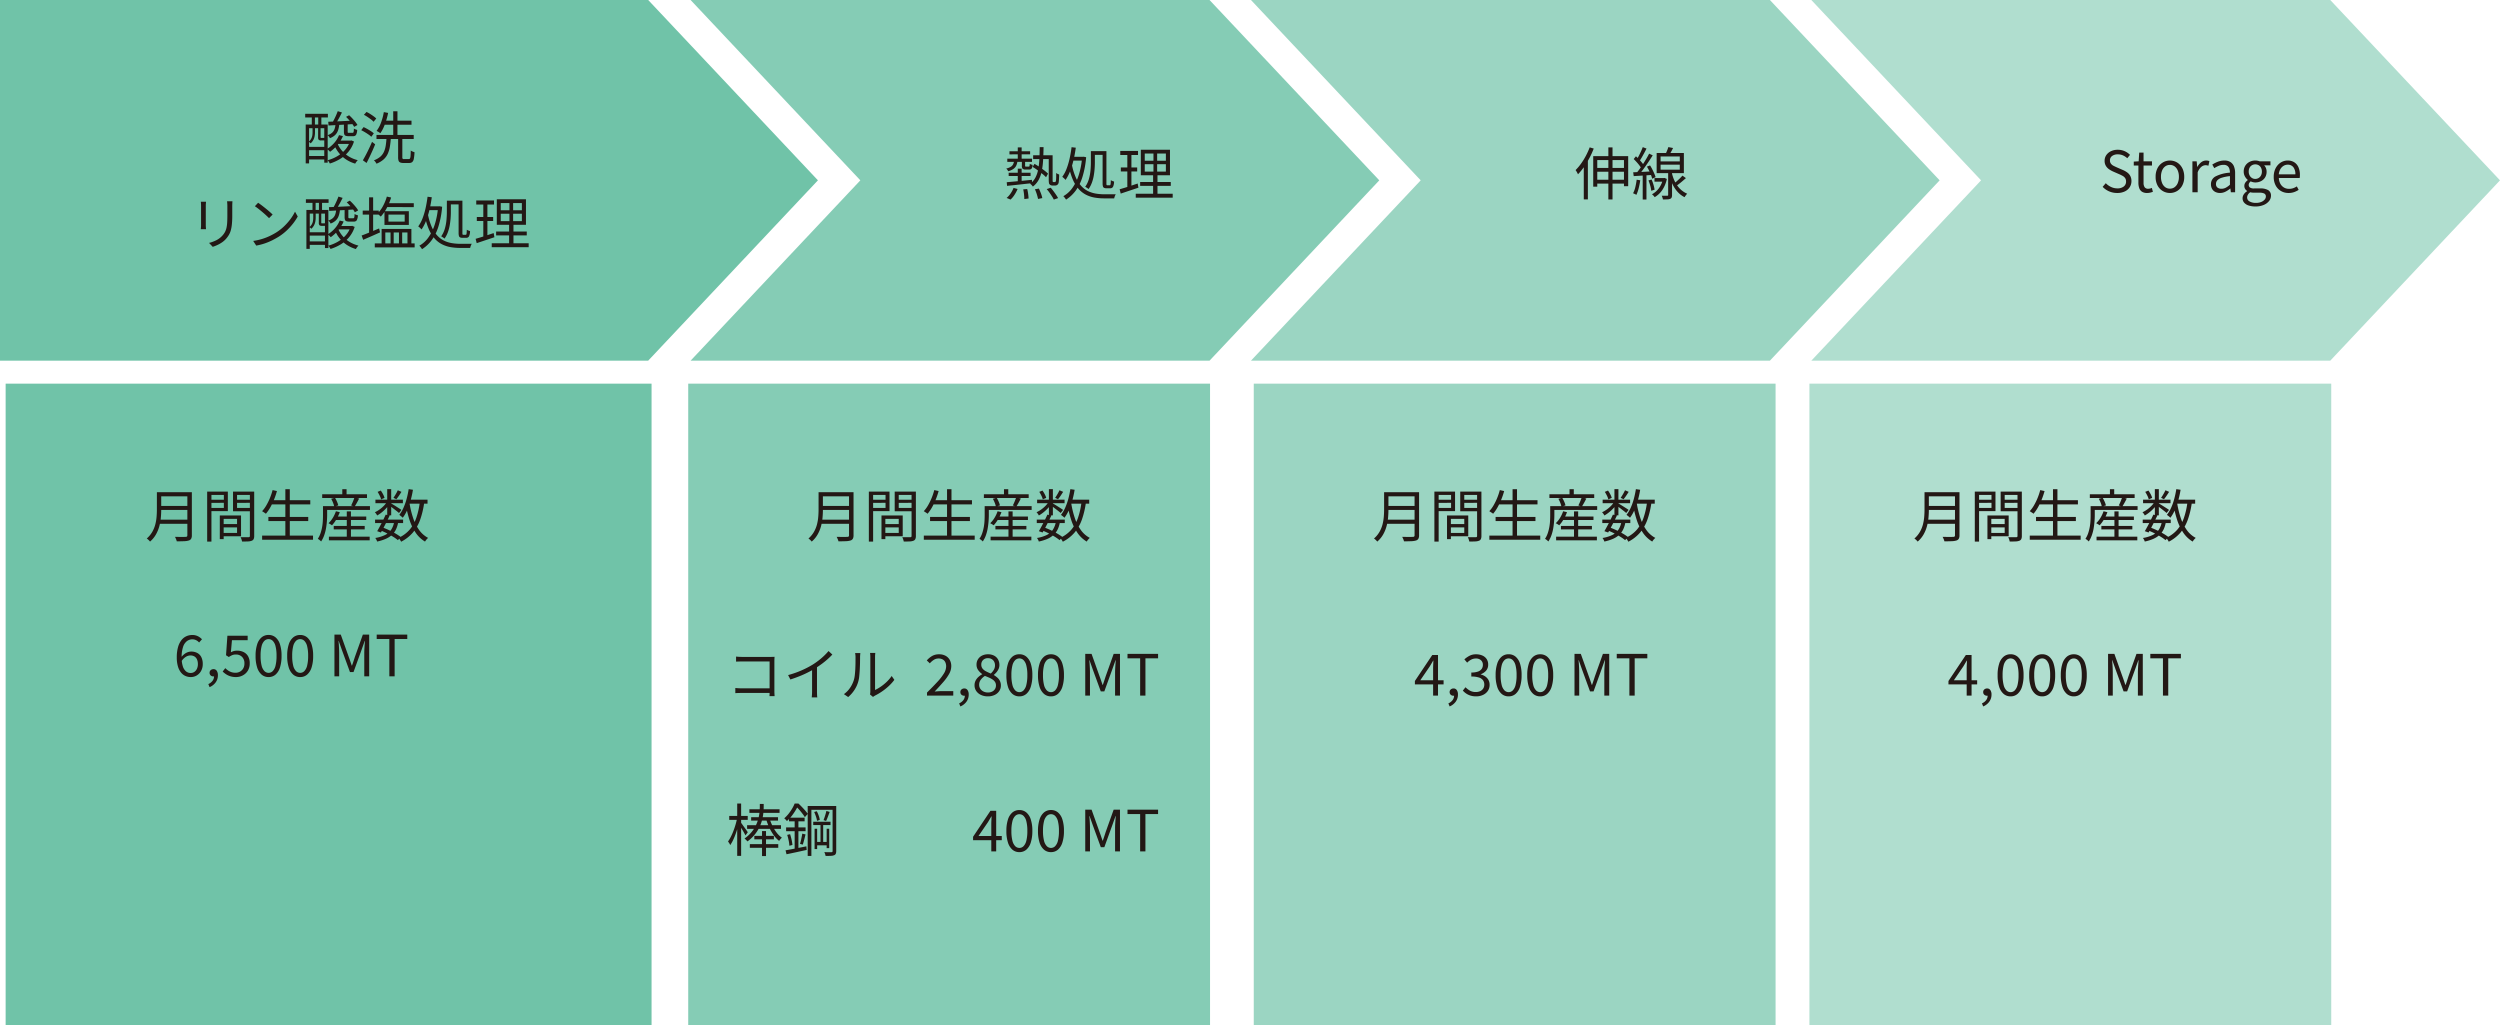
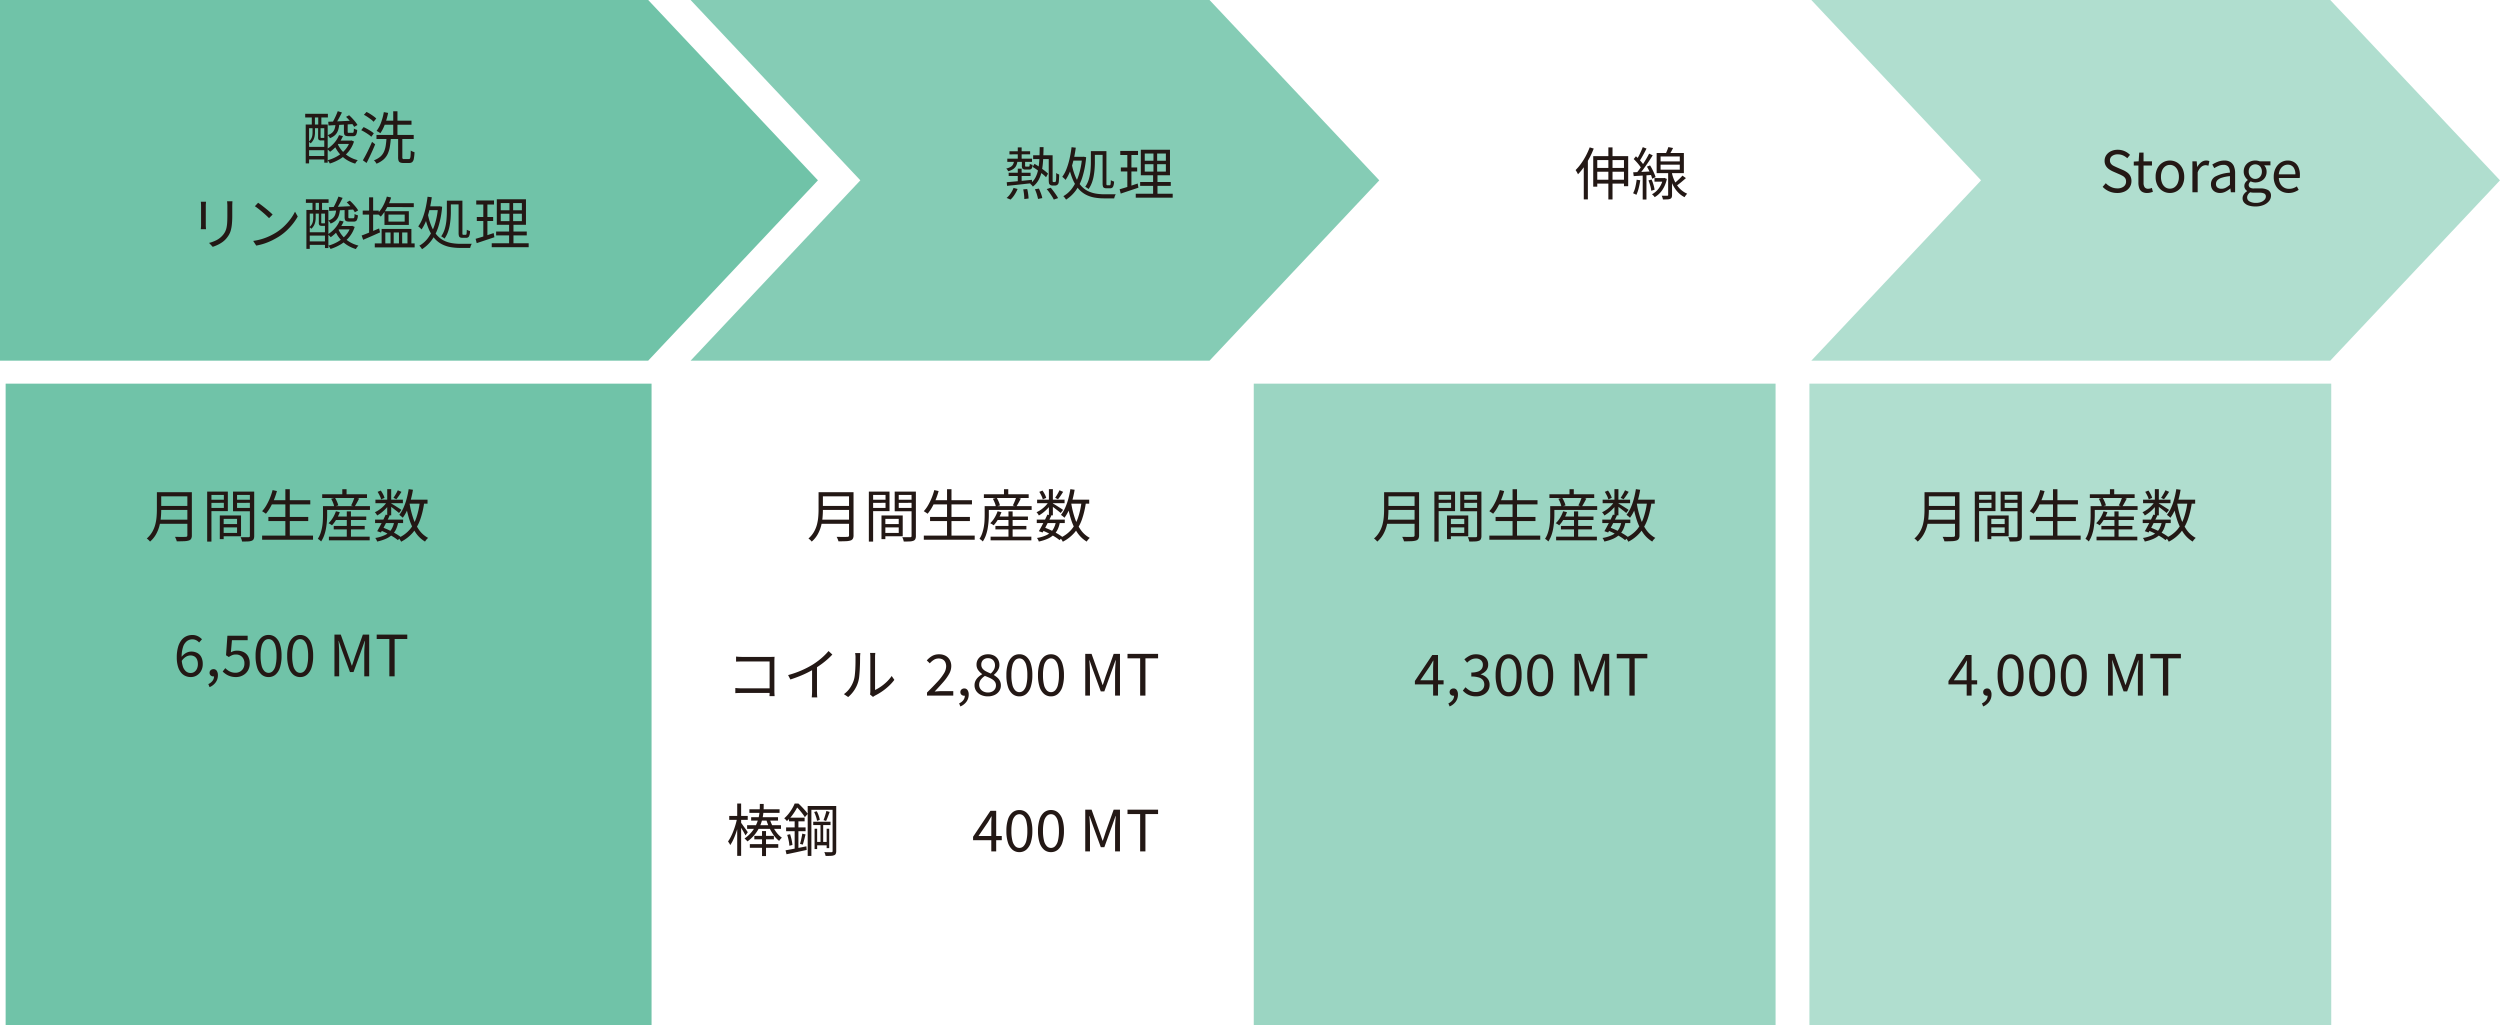
<svg xmlns="http://www.w3.org/2000/svg" width="611.001" height="250.594" viewBox="0 0 611.001 250.594">
  <g transform="translate(-1143.449 -3600.357)">
    <path d="M1269.061,4037.36H1142.232l41.484,44.071-41.484,44.072h126.829l41.484-44.072Z" transform="translate(170 -437)" fill="#85ccb5" />
-     <path d="M1406.013,4037.36H1279.184l41.484,44.071-41.484,44.072h126.829l41.484-44.072Z" transform="translate(170 -437)" fill="#9bd5c2" />
    <path d="M1542.965,4037.36H1416.137l41.484,44.071-41.484,44.072h126.829l41.484-44.072Z" transform="translate(170 -437)" fill="#b0decf" />
    <path d="M1131.867,4125.5l41.484-44.072-41.484-44.071H973.449V4125.5Z" transform="translate(170 -437)" fill="#70c3a8" />
    <path d="M8.531-4.523H11.94V-3.7H8.531ZM6.387-9.129q.779-.028,1.774-.07t2.108-.1l2.24-.111-.014.849q-1.072.07-2.164.132l-2.08.118q-.988.056-1.8.1Zm2.63,3.27.96.237A8.574,8.574,0,0,1,8.621-3.437a9.519,9.519,0,0,1-1.8,1.656,1.92,1.92,0,0,0-.2-.23q-.132-.132-.278-.257t-.257-.209A7.336,7.336,0,0,0,7.821-3.924,6.471,6.471,0,0,0,9.018-5.859Zm2.672,1.336h.195l.167-.042.626.264a7.41,7.41,0,0,1-1.371,2.526,8.174,8.174,0,0,1-2.06,1.76,11.239,11.239,0,0,1-2.47,1.1A4.8,4.8,0,0,0,6.534.668a2.336,2.336,0,0,0-.3-.39,9.488,9.488,0,0,0,2.3-.946A7.809,7.809,0,0,0,10.465-2.22a5.8,5.8,0,0,0,1.225-2.136Zm-3.034.738A6.668,6.668,0,0,0,9.79-2,7.02,7.02,0,0,0,11.474-.605,7.886,7.886,0,0,0,13.6.264a3.818,3.818,0,0,0-.341.4,3.012,3.012,0,0,0-.285.445A8.163,8.163,0,0,1,10.75.09a7.734,7.734,0,0,1-1.74-1.579,7.978,7.978,0,0,1-1.2-2.06Zm-.5-4.7h.918a5.991,5.991,0,0,1-.292,1.461,2.942,2.942,0,0,1-.689,1.113,3.618,3.618,0,0,1-1.3.793,1.9,1.9,0,0,0-.237-.39,2,2,0,0,0-.32-.348,3.063,3.063,0,0,0,1.106-.6,2.125,2.125,0,0,0,.578-.87A4.637,4.637,0,0,0,8.155-8.489Zm2.06-.028h.918v1.8q0,.195.056.244a.455.455,0,0,0,.264.049h.863a.255.255,0,0,0,.188-.063.561.561,0,0,0,.1-.285,6.153,6.153,0,0,0,.049-.7,1.287,1.287,0,0,0,.376.195q.237.083.431.139a2.709,2.709,0,0,1-.285,1.225.831.831,0,0,1-.731.306H11.328a1.922,1.922,0,0,1-.689-.1.565.565,0,0,1-.334-.341,2,2,0,0,1-.09-.675Zm-1.5-3.2,1.016.32q-.237.473-.508.995t-.55,1q-.278.48-.529.856l-.793-.292q.237-.39.494-.9t.487-1.037Q8.558-11.3,8.711-11.717Zm2.018,1.392.751-.4q.39.348.786.772T13-9.108a6.094,6.094,0,0,1,.529.772l-.807.459a6.591,6.591,0,0,0-.5-.765q-.32-.431-.71-.87T10.729-10.326ZM.877-8.447H6.248V.877H5.413V-7.556H1.7V1.058H.877Zm.362,5.455H5.9v.821H1.239Zm0,2.227H5.9V.083H1.239Zm-.487-10.3H6.3v.891H.751Zm1.614.278h.765v3.034H2.366Zm1.573,0H4.7v3.034H3.938ZM2.547-7.807h.6V-6.5a5.068,5.068,0,0,1-.083.877,3.272,3.272,0,0,1-.32.932,3,3,0,0,1-.668.849,1.335,1.335,0,0,0-.216-.223,1.69,1.69,0,0,0-.244-.181,2.55,2.55,0,0,0,.605-.731,2.5,2.5,0,0,0,.264-.779,4.867,4.867,0,0,0,.063-.758Zm1.364,0h.6v2.435a.293.293,0,0,0,.028.16q.028.035.153.035H5.2a.647.647,0,0,0,.16-.014.159.159,0,0,0,.063-.028.635.635,0,0,0,.244.139q.16.056.3.1-.111.417-.654.417H4.634a.808.808,0,0,1-.571-.153.941.941,0,0,1-.153-.64ZM18.174-5.914h9.1v1h-9.1Zm1.684-3.479h6.875v.988H19.858Zm2.407-2.3H23.3v6.3h-1.03Zm-2.3.209,1.058.195a18.733,18.733,0,0,1-.48,1.872,15.065,15.065,0,0,1-.64,1.7,7.964,7.964,0,0,1-.786,1.385q-.1-.07-.264-.181t-.341-.209q-.174-.1-.313-.167a7.577,7.577,0,0,0,1.092-2.046A14.086,14.086,0,0,0,19.969-11.481ZM23.462-5.3h1.03V-.459a.611.611,0,0,0,.077.369A.454.454,0,0,0,24.91,0h1.169a.311.311,0,0,0,.278-.153,1.507,1.507,0,0,0,.139-.6q.042-.445.056-1.35a1.309,1.309,0,0,0,.264.167,3.14,3.14,0,0,0,.341.146q.174.063.313.1A11.244,11.244,0,0,1,27.3-.077a1.412,1.412,0,0,1-.383.793,1.089,1.089,0,0,1-.738.23H24.757a1.993,1.993,0,0,1-.793-.125.72.72,0,0,1-.39-.431,2.572,2.572,0,0,1-.111-.849Zm-2.839.153h1.058a19.379,19.379,0,0,1-.237,2.136,6.933,6.933,0,0,1-.529,1.746A4.2,4.2,0,0,1,19.893.1a5.894,5.894,0,0,1-1.719,1.023,2.09,2.09,0,0,0-.16-.285,2.926,2.926,0,0,0-.23-.306,1.252,1.252,0,0,0-.25-.23,5.154,5.154,0,0,0,1.552-.87,3.458,3.458,0,0,0,.9-1.19,5.788,5.788,0,0,0,.445-1.524A18.61,18.61,0,0,0,20.624-5.149ZM15.1-10.827l.64-.7a7.908,7.908,0,0,1,.87.48q.452.285.856.578a5.472,5.472,0,0,1,.654.543l-.654.807a3.961,3.961,0,0,0-.633-.578q-.4-.3-.849-.605A8.7,8.7,0,0,0,15.1-10.827Zm-.654,3.757.584-.751q.431.195.9.459t.9.543a4.978,4.978,0,0,1,.689.529l-.612.835A5.048,5.048,0,0,0,16.24-6q-.417-.292-.884-.571T14.445-7.069Zm.4,7.362q.32-.543.717-1.294t.793-1.586q.4-.835.731-1.628l.765.6q-.292.738-.654,1.545T16.47-.494Q16.1.278,15.753.946Z" transform="translate(1217.287 3639.241)" fill="#231815" />
    <path d="M10.8-10.562q-.014.264-.028.564t-.014.647V-7.1a21.209,21.209,0,0,1-.09,2.129,9.044,9.044,0,0,1-.264,1.5A4.6,4.6,0,0,1,9.95-2.38a6.667,6.667,0,0,1-.654.918,5.118,5.118,0,0,1-1.023.925A7.684,7.684,0,0,1,7.1.132,10.743,10.743,0,0,1,5.984.571l-.9-.96A8.35,8.35,0,0,0,6.9-1.065,5.131,5.131,0,0,0,8.405-2.24a4.347,4.347,0,0,0,.605-.884,4.1,4.1,0,0,0,.348-1.009,8.637,8.637,0,0,0,.16-1.294q.042-.738.042-1.726v-2.2q0-.348-.021-.647t-.049-.564Zm-6.457.111q-.014.195-.035.473t-.021.529V-4.8q0,.264.021.564t.035.494H3.062q.028-.167.049-.466t.021-.605V-9.449q0-.181-.014-.494t-.042-.508Zm12.733.25q.376.25.863.619t.995.779q.508.411.953.8t.738.682l-.877.877q-.264-.264-.682-.654t-.918-.814q-.5-.424-.988-.807t-.877-.633Zm-1.2,9.324a14.317,14.317,0,0,0,2.234-.5A13.889,13.889,0,0,0,19.956-2.1a16.611,16.611,0,0,0,1.489-.807,12.006,12.006,0,0,0,1.976-1.538,13.843,13.843,0,0,0,1.586-1.8A11.2,11.2,0,0,0,26.093-8.03l.668,1.183a13.08,13.08,0,0,1-1.169,1.753,15,15,0,0,1-1.573,1.712,12.889,12.889,0,0,1-1.934,1.489q-.7.431-1.524.849a14.83,14.83,0,0,1-1.809.758,14.2,14.2,0,0,1-2.136.55Z" transform="translate(1189.456 3660.115)" fill="#231815" />
    <path d="M8.531-4.523H11.94V-3.7H8.531ZM6.387-9.129q.779-.028,1.774-.07t2.108-.1l2.24-.111-.014.849q-1.072.07-2.164.132l-2.08.118q-.988.056-1.8.1Zm2.63,3.27.96.237A8.574,8.574,0,0,1,8.621-3.437a9.519,9.519,0,0,1-1.8,1.656,1.92,1.92,0,0,0-.2-.23q-.132-.132-.278-.257t-.257-.209A7.336,7.336,0,0,0,7.821-3.924,6.471,6.471,0,0,0,9.018-5.859Zm2.672,1.336h.195l.167-.042.626.264a7.41,7.41,0,0,1-1.371,2.526,8.174,8.174,0,0,1-2.06,1.76,11.239,11.239,0,0,1-2.47,1.1A4.8,4.8,0,0,0,6.534.668a2.336,2.336,0,0,0-.3-.39,9.488,9.488,0,0,0,2.3-.946A7.809,7.809,0,0,0,10.465-2.22a5.8,5.8,0,0,0,1.225-2.136Zm-3.034.738A6.668,6.668,0,0,0,9.79-2,7.02,7.02,0,0,0,11.474-.605,7.886,7.886,0,0,0,13.6.264a3.818,3.818,0,0,0-.341.4,3.012,3.012,0,0,0-.285.445A8.163,8.163,0,0,1,10.75.09a7.734,7.734,0,0,1-1.74-1.579,7.978,7.978,0,0,1-1.2-2.06Zm-.5-4.7h.918a5.991,5.991,0,0,1-.292,1.461,2.942,2.942,0,0,1-.689,1.113,3.618,3.618,0,0,1-1.3.793,1.9,1.9,0,0,0-.237-.39,2,2,0,0,0-.32-.348,3.063,3.063,0,0,0,1.106-.6,2.125,2.125,0,0,0,.578-.87A4.637,4.637,0,0,0,8.155-8.489Zm2.06-.028h.918v1.8q0,.195.056.244a.455.455,0,0,0,.264.049h.863a.255.255,0,0,0,.188-.063.561.561,0,0,0,.1-.285,6.153,6.153,0,0,0,.049-.7,1.287,1.287,0,0,0,.376.195q.237.083.431.139a2.709,2.709,0,0,1-.285,1.225.831.831,0,0,1-.731.306H11.328a1.922,1.922,0,0,1-.689-.1.565.565,0,0,1-.334-.341,2,2,0,0,1-.09-.675Zm-1.5-3.2,1.016.32q-.237.473-.508.995t-.55,1q-.278.48-.529.856l-.793-.292q.237-.39.494-.9t.487-1.037Q8.558-11.3,8.711-11.717Zm2.018,1.392.751-.4q.39.348.786.772T13-9.108a6.094,6.094,0,0,1,.529.772l-.807.459a6.591,6.591,0,0,0-.5-.765q-.32-.431-.71-.87T10.729-10.326ZM.877-8.447H6.248V.877H5.413V-7.556H1.7V1.058H.877Zm.362,5.455H5.9v.821H1.239Zm0,2.227H5.9V.083H1.239Zm-.487-10.3H6.3v.891H.751Zm1.614.278h.765v3.034H2.366Zm1.573,0H4.7v3.034H3.938ZM2.547-7.807h.6V-6.5a5.068,5.068,0,0,1-.083.877,3.272,3.272,0,0,1-.32.932,3,3,0,0,1-.668.849,1.335,1.335,0,0,0-.216-.223,1.69,1.69,0,0,0-.244-.181,2.55,2.55,0,0,0,.605-.731,2.5,2.5,0,0,0,.264-.779,4.867,4.867,0,0,0,.063-.758Zm1.364,0h.6v2.435a.293.293,0,0,0,.028.16q.028.035.153.035H5.2a.647.647,0,0,0,.16-.014.159.159,0,0,0,.063-.028.635.635,0,0,0,.244.139q.16.056.3.1-.111.417-.654.417H4.634a.808.808,0,0,1-.571-.153.941.941,0,0,1-.153-.64Zm16.337-2.282h6.875v.946H20.248ZM17.59-.264h9.741V.7H17.59Zm1.67-3.549h7.278V.139h-.96V-2.95H24.283V.139H23.5V-2.95H22.21V.139h-.765V-2.95h-1.28V.139h-.9Zm1.28-7.9,1.044.223a14.025,14.025,0,0,1-1.078,2.6,9.919,9.919,0,0,1-1.454,2.073,2.287,2.287,0,0,0-.237-.23L18.5-7.32a1.472,1.472,0,0,0-.3-.209,7.344,7.344,0,0,0,1.392-1.858A11.475,11.475,0,0,0,20.54-11.717Zm.39,4.411v1.7H24.9v-1.7Zm-.974-.835h5.956v3.354H19.956ZM14.64-8.294h3.924v.988H14.64ZM16.2-11.522h.988v9.073H16.2ZM14.375-2.2q.543-.195,1.239-.473t1.475-.605q.779-.327,1.559-.647l.223.96Q17.8-2.477,16.713-2t-1.962.849ZM30.49-11.676l1.03.125q-.209,1.559-.55,3.006a20.326,20.326,0,0,1-.821,2.686,10.505,10.505,0,0,1-1.134,2.185,2.082,2.082,0,0,0-.216-.244q-.146-.146-.306-.285a2.9,2.9,0,0,0-.285-.223,8.417,8.417,0,0,0,1.065-1.99A17.6,17.6,0,0,0,30.01-8.9Q30.309-10.242,30.49-11.676Zm.153,2.352h2.672v.918H30.309Zm2.407,0h.181l.195-.028.626.125a22.6,22.6,0,0,1-.891,4.78,11.4,11.4,0,0,1-1.656,3.375A8.756,8.756,0,0,1,29.14,1.141Q29.015.946,28.834.7a2.362,2.362,0,0,0-.362-.4A6.966,6.966,0,0,0,30.657-1.67a11.209,11.209,0,0,0,1.566-3.138A18.657,18.657,0,0,0,33.05-9.1ZM30.532-7.6a14.644,14.644,0,0,0,.953,3.242,7.887,7.887,0,0,0,1.357,2.15,5.611,5.611,0,0,0,1.67,1.266,6.972,6.972,0,0,0,1.92.605,12.85,12.85,0,0,0,2.087.167H40.7q.4,0,.591-.014-.07.125-.153.306A3.32,3.32,0,0,0,40.99.5a3.122,3.122,0,0,0-.09.334H38.464a13.865,13.865,0,0,1-2.31-.188,7.439,7.439,0,0,1-2.1-.682A6.208,6.208,0,0,1,32.236-1.44,8.619,8.619,0,0,1,30.775-3.8a16.384,16.384,0,0,1-1.023-3.549Zm4.676-3.117h.974V-7.96q0,.724-.063,1.566T35.9-4.676a9.732,9.732,0,0,1-.459,1.7,6.658,6.658,0,0,1-.807,1.538,1.207,1.207,0,0,0-.237-.2q-.153-.1-.313-.209a1.466,1.466,0,0,0-.271-.146,6.273,6.273,0,0,0,.918-1.941,11.514,11.514,0,0,0,.383-2.1q.09-1.051.09-1.927Zm.459,0h3.02V-9.8h-3.02Zm2.407,0h.932v7.89a1.031,1.031,0,0,0,.042.383q.042.077.209.077h.557q.153,0,.2-.244a7.128,7.128,0,0,0,.063-1.009,1.727,1.727,0,0,0,.383.2,2.948,2.948,0,0,0,.411.132,2.99,2.99,0,0,1-.257,1.3.759.759,0,0,1-.7.355h-.835a1.511,1.511,0,0,1-.626-.1.555.555,0,0,1-.3-.376,2.859,2.859,0,0,1-.077-.745Zm10.3,3.2v1.8h5.163v-1.8Zm0-2.616v1.767h5.163v-1.767Zm-.96-.918h7.125v6.234H47.412Zm-.167,7.876h7.487v.946H47.245ZM46.173-.306H55.2v.96H46.173ZM42.388-10.757H46.73v.988H42.388Zm.139,4.036h3.994v.974H42.527Zm-.292,5.33q.571-.167,1.287-.383t1.517-.487q.8-.271,1.607-.536l.181,1.016-2.268.758L42.5-.334Zm1.879-8.976h1V-1.74l-1,.195Zm6.387-.25h.9V-5.26h.083V.125H50.418V-5.26H50.5Z" transform="translate(1217.456 3660.115)" fill="#231815" />
    <path d="M1.392-10.687H6.443v.765H1.392ZM7.181-9.7h4.3v.932h-4.3ZM.863-8.864H6.9v.779H.863ZM3.423-11.62H4.37v3.131H3.423Zm0,5.191H4.37v3.465H3.423Zm-2.227,1H6.554v.793H1.2ZM.724-3.117,2.5-3.277q.995-.09,2.129-.2L6.888-3.7l.014.821q-1.1.111-2.2.237t-2.094.23l-1.8.188Zm3.7-5.3h.793v1.239a.33.33,0,0,0,.042.209.3.3,0,0,0,.195.042h.626a.2.2,0,0,0,.2-.111,2.156,2.156,0,0,0,.063-.584,1.275,1.275,0,0,0,.32.16,3.745,3.745,0,0,0,.376.118,1.623,1.623,0,0,1-.237.9.742.742,0,0,1-.6.23H5.344a1.019,1.019,0,0,1-.738-.195,1.164,1.164,0,0,1-.181-.765Zm4.356-3.27h.946Q9.7-9.978,9.616-8.517a18.938,18.938,0,0,1-.327,2.665,7.743,7.743,0,0,1-.758,2.157A5.167,5.167,0,0,1,7.111-2.046a2.059,2.059,0,0,0-.3-.376,2.335,2.335,0,0,0-.369-.32,4.466,4.466,0,0,0,1.294-1.5,7.126,7.126,0,0,0,.675-1.99A18.081,18.081,0,0,0,8.7-8.718Q8.767-10.089,8.781-11.689ZM7.055-6.861,7.515-7.6q.584.334,1.211.758t1.19.856a8.012,8.012,0,0,1,.9.779l-.487.877a7.311,7.311,0,0,0-.891-.821q-.557-.445-1.176-.9T7.055-6.861ZM10.994-9.7h.946v5.845q0,.278.007.438a.336.336,0,0,0,.049.2.218.218,0,0,0,.181.07h.264a.25.25,0,0,0,.223-.083.978.978,0,0,0,.111-.459,6.138,6.138,0,0,0,.035-.647q.007-.438.007-1.037a1.861,1.861,0,0,0,.348.223A2.464,2.464,0,0,0,13.54-5q0,.362-.021.751t-.042.7a4.5,4.5,0,0,1-.049.459.893.893,0,0,1-.334.612.871.871,0,0,1-.271.132,1.165,1.165,0,0,1-.341.049h-.557a1.188,1.188,0,0,1-.362-.063.819.819,0,0,1-.334-.2.664.664,0,0,1-.188-.383,6.225,6.225,0,0,1-.049-.967ZM4.759-1.364l.974-.083a11.5,11.5,0,0,1,.23,1.211,10.7,10.7,0,0,1,.1,1.1L5.024,1a11.177,11.177,0,0,0-.07-1.127A11.2,11.2,0,0,0,4.759-1.364Zm2.853-.028.974-.167q.264.543.508,1.2A6.954,6.954,0,0,1,9.421.765L8.377.974A9.757,9.757,0,0,0,8.085-.153,10.134,10.134,0,0,0,7.612-1.392Zm2.881-.042.988-.334q.334.39.675.842t.64.9a8.424,8.424,0,0,1,.48.793l-1.044.362A7.608,7.608,0,0,0,11.78.334q-.285-.445-.612-.911A9.316,9.316,0,0,0,10.493-1.433Zm-8.1-.292.988.264A8.816,8.816,0,0,1,2.637-.049a5.712,5.712,0,0,1-.981,1.176L.7.724A5.108,5.108,0,0,0,1.67-.362,6.457,6.457,0,0,0,2.394-1.726Zm.125-6.61h.835a3.568,3.568,0,0,1-.3,1.155,2.107,2.107,0,0,1-.7.821A4.04,4.04,0,0,1,1.085-5.8a2.143,2.143,0,0,0-.209-.348A1.523,1.523,0,0,0,.6-6.457a3.827,3.827,0,0,0,1.092-.411,1.551,1.551,0,0,0,.584-.605A2.448,2.448,0,0,0,2.519-8.336Zm14.055-3.34,1.03.125q-.209,1.559-.55,3.006a20.326,20.326,0,0,1-.821,2.686A10.505,10.505,0,0,1,15.1-3.674a2.082,2.082,0,0,0-.216-.244q-.146-.146-.306-.285a2.9,2.9,0,0,0-.285-.223,8.417,8.417,0,0,0,1.065-1.99A17.6,17.6,0,0,0,16.094-8.9Q16.393-10.242,16.574-11.676Zm.153,2.352H19.4v.918H16.393Zm2.407,0h.181l.195-.028.626.125a22.6,22.6,0,0,1-.891,4.78A11.4,11.4,0,0,1,17.59-1.072a8.756,8.756,0,0,1-2.366,2.213Q15.1.946,14.918.7a2.362,2.362,0,0,0-.362-.4A6.966,6.966,0,0,0,16.741-1.67a11.209,11.209,0,0,0,1.566-3.138A18.657,18.657,0,0,0,19.135-9.1ZM16.616-7.6a14.644,14.644,0,0,0,.953,3.242,7.888,7.888,0,0,0,1.357,2.15A5.611,5.611,0,0,0,20.6-.939a6.972,6.972,0,0,0,1.92.605A12.85,12.85,0,0,0,24.6-.167h2.178q.4,0,.591-.014-.07.125-.153.306A3.32,3.32,0,0,0,27.074.5a3.122,3.122,0,0,0-.09.334H24.548a13.865,13.865,0,0,1-2.31-.188,7.439,7.439,0,0,1-2.1-.682A6.208,6.208,0,0,1,18.32-1.44,8.619,8.619,0,0,1,16.859-3.8a16.384,16.384,0,0,1-1.023-3.549Zm4.676-3.117h.974V-7.96q0,.724-.063,1.566t-.216,1.719a9.731,9.731,0,0,1-.459,1.7,6.658,6.658,0,0,1-.807,1.538,1.207,1.207,0,0,0-.237-.2q-.153-.1-.313-.209A1.466,1.466,0,0,0,19.9-1.99a6.273,6.273,0,0,0,.918-1.941,11.514,11.514,0,0,0,.383-2.1q.09-1.051.09-1.927Zm.459,0h3.02V-9.8h-3.02Zm2.407,0h.932v7.89a1.031,1.031,0,0,0,.042.383q.042.077.209.077H25.9q.153,0,.2-.244a7.128,7.128,0,0,0,.063-1.009,1.727,1.727,0,0,0,.383.2,2.948,2.948,0,0,0,.411.132,2.99,2.99,0,0,1-.257,1.3.759.759,0,0,1-.7.355H25.16a1.511,1.511,0,0,1-.626-.1.555.555,0,0,1-.3-.376,2.859,2.859,0,0,1-.077-.745Zm10.3,3.2v1.8h5.163v-1.8Zm0-2.616v1.767h5.163v-1.767Zm-.96-.918h7.125v6.234H33.5Zm-.167,7.876h7.487v.946H33.329ZM32.257-.306h9.031v.96H32.257ZM28.472-10.757h4.342v.988H28.472Zm.139,4.036h3.994v.974H28.611Zm-.292,5.33q.571-.167,1.287-.383t1.517-.487q.8-.271,1.607-.536l.181,1.016-2.268.758-2.06.689ZM30.2-10.367h1V-1.74l-1,.195Zm6.387-.25h.9V-5.26h.083V.125H36.5V-5.26h.083Z" transform="translate(1388.769 3648.006)" fill="#231815" />
    <path d="M8.238-11.62H9.254V1.1H8.238Zm-3.7,2.129h8.544v7.348h-1.03V-8.531H5.525v6.5H4.537Zm.64,2.881h7.348v.932H5.177Zm.042,2.895h7.334v.946H5.219ZM3.674-11.634l.988.292A19.7,19.7,0,0,1,3.6-9.011,21.162,21.162,0,0,1,2.282-6.847a13.982,13.982,0,0,1-1.475,1.8,2.173,2.173,0,0,0-.146-.32q-.1-.195-.223-.4a2.1,2.1,0,0,0-.216-.313A12,12,0,0,0,1.559-7.654,16.621,16.621,0,0,0,2.741-9.567,17.368,17.368,0,0,0,3.674-11.634ZM2.227-8.057l.988-.988.014.028v10.1h-1ZM26.343-4.731l.849.612q-.571.515-1.225,1.051a13.857,13.857,0,0,1-1.211.9l-.64-.487q.362-.278.772-.64t.8-.738A8.551,8.551,0,0,0,26.343-4.731ZM22.892-11.7l1.155.223q-.237.5-.515.995t-.515.856l-.877-.223q.195-.39.417-.918A7.8,7.8,0,0,0,22.892-11.7ZM21-7.4v1.211h4.69V-7.4Zm0-2V-8.2h4.69V-9.407Zm-.96-.849h6.652V-5.33H20.039ZM22.85-5.789H23.8V-.014a1.662,1.662,0,0,1-.09.619.673.673,0,0,1-.355.341,2.082,2.082,0,0,1-.7.132q-.431.021-1.085.021a2.763,2.763,0,0,0-.111-.452,4.084,4.084,0,0,0-.181-.466q.473.014.849.014h.5a.316.316,0,0,0,.181-.056.216.216,0,0,0,.042-.153ZM19.51-4.133h2.324v.891H19.51Zm2.087,0h.195l.167-.028.571.237a7.409,7.409,0,0,1-1.148,2.769,5.807,5.807,0,0,1-1.83,1.7,1.3,1.3,0,0,0-.174-.25,3.374,3.374,0,0,0-.25-.264,2.252,2.252,0,0,0-.23-.195,5.191,5.191,0,0,0,1.684-1.475A5.984,5.984,0,0,0,21.6-3.966Zm2.087-1.586A10.063,10.063,0,0,0,24.1-4.2a8.392,8.392,0,0,0,.724,1.517,6.364,6.364,0,0,0,1.106,1.357A5.609,5.609,0,0,0,27.5-.306a3.158,3.158,0,0,0-.216.244q-.118.146-.23.306t-.195.3A5.856,5.856,0,0,1,25.32-.584a7.114,7.114,0,0,1-1.085-1.44,9.537,9.537,0,0,1-.71-1.545A13,13,0,0,1,23.1-5.024Zm-7.041-5.97.918.348q-.25.515-.55,1.072t-.6,1.078q-.3.522-.564.911l-.724-.32q.264-.4.55-.946t.543-1.113Q16.477-11.23,16.644-11.689ZM18.2-10.1l.877.417q-.473.765-1.058,1.635T16.845-6.374q-.591.807-1.12,1.406l-.64-.362q.39-.459.821-1.051t.849-1.239q.417-.647.793-1.287T18.2-10.1ZM14.431-8.781l.543-.668q.376.334.758.738t.7.793a5.107,5.107,0,0,1,.5.71l-.584.779a6.228,6.228,0,0,0-.494-.751q-.313-.417-.689-.835T14.431-8.781Zm3.229,1.865.765-.306a9.6,9.6,0,0,1,.557.974q.264.529.48,1.023a5.967,5.967,0,0,1,.313.87l-.835.39a5.564,5.564,0,0,0-.285-.911q-.2-.508-.452-1.044A8.768,8.768,0,0,0,17.659-6.916ZM14.306-5.539q.9-.042,2.15-.1t2.554-.132V-4.9q-1.225.083-2.428.16t-2.15.132Zm3.729,1.99.765-.223a9.579,9.579,0,0,1,.466,1.28,8.559,8.559,0,0,1,.271,1.211l-.821.25a6.687,6.687,0,0,0-.237-1.218A10.939,10.939,0,0,0,18.035-3.549Zm-2.881-.181.877.139a17.951,17.951,0,0,1-.383,1.941,8.851,8.851,0,0,1-.564,1.621,2.3,2.3,0,0,0-.237-.132q-.153-.077-.306-.146t-.264-.111a6.149,6.149,0,0,0,.557-1.524A16.585,16.585,0,0,0,15.155-3.729ZM16.63-5.121h.918V1.113H16.63Z" transform="translate(1528.296 3648.006)" fill="#231815" />
    <path d="M4.23.181a4.877,4.877,0,0,1-2-.4,4.775,4.775,0,0,1-1.566-1.1l.765-.891a4.252,4.252,0,0,0,1.28.918,3.548,3.548,0,0,0,1.531.348,2.436,2.436,0,0,0,1.579-.459,1.471,1.471,0,0,0,.564-1.2,1.452,1.452,0,0,0-.23-.863A1.866,1.866,0,0,0,5.546-4a8.988,8.988,0,0,0-.87-.424l-1.461-.64a6.329,6.329,0,0,1-.953-.529,2.7,2.7,0,0,1-.8-.835,2.327,2.327,0,0,1-.32-1.252,2.4,2.4,0,0,1,.417-1.4A2.854,2.854,0,0,1,2.7-10.033a3.777,3.777,0,0,1,1.656-.348,4.069,4.069,0,0,1,1.691.348,4.081,4.081,0,0,1,1.3.9l-.668.821A4,4,0,0,0,5.643-9a3.066,3.066,0,0,0-1.287-.257,2.23,2.23,0,0,0-1.385.4,1.282,1.282,0,0,0-.522,1.078,1.269,1.269,0,0,0,.257.821,1.918,1.918,0,0,0,.647.515q.39.195.793.376l1.447.626a5.5,5.5,0,0,1,1.065.6,2.553,2.553,0,0,1,.758.863A2.635,2.635,0,0,1,7.7-2.714a2.693,2.693,0,0,1-.417,1.468A2.871,2.871,0,0,1,6.081-.2,4.158,4.158,0,0,1,4.23.181Zm7.306,0A2.265,2.265,0,0,1,10.27-.132,1.708,1.708,0,0,1,9.6-1.016a3.96,3.96,0,0,1-.2-1.322V-6.527H8.266v-.96l1.2-.07L9.6-9.686H10.66v2.129h2.06v1.03H10.66V-2.3a1.891,1.891,0,0,0,.257,1.065,1.018,1.018,0,0,0,.911.383,1.744,1.744,0,0,0,.445-.063,2.566,2.566,0,0,0,.417-.146l.25.96A6.579,6.579,0,0,1,12.26.1,3.209,3.209,0,0,1,11.536.181Zm5.566,0a3.394,3.394,0,0,1-1.726-.466,3.379,3.379,0,0,1-1.287-1.35,4.418,4.418,0,0,1-.48-2.136,4.449,4.449,0,0,1,.48-2.15,3.428,3.428,0,0,1,1.287-1.357A3.356,3.356,0,0,1,17.1-7.751a3.415,3.415,0,0,1,1.329.264,3.257,3.257,0,0,1,1.12.779,3.7,3.7,0,0,1,.765,1.252A4.747,4.747,0,0,1,20.6-3.771a4.366,4.366,0,0,1-.487,2.136,3.459,3.459,0,0,1-1.28,1.35A3.345,3.345,0,0,1,17.1.181Zm0-1.058a1.891,1.891,0,0,0,1.148-.362,2.376,2.376,0,0,0,.772-1.016A3.848,3.848,0,0,0,19.3-3.771,3.887,3.887,0,0,0,19.023-5.3a2.376,2.376,0,0,0-.772-1.016A1.891,1.891,0,0,0,17.1-6.68a1.891,1.891,0,0,0-1.148.362A2.328,2.328,0,0,0,15.189-5.3a3.975,3.975,0,0,0-.271,1.531,3.935,3.935,0,0,0,.271,1.517,2.328,2.328,0,0,0,.765,1.016A1.891,1.891,0,0,0,17.1-.877ZM22.6,0V-7.556h1.044l.125,1.378H23.8a3.461,3.461,0,0,1,.953-1.148,1.947,1.947,0,0,1,1.19-.424,2.525,2.525,0,0,1,.452.035,1.1,1.1,0,0,1,.355.132l-.237,1.1q-.195-.056-.348-.09a1.8,1.8,0,0,0-.39-.035,1.684,1.684,0,0,0-.988.4,3.036,3.036,0,0,0-.9,1.357V0Zm6.735.181a2.486,2.486,0,0,1-1.127-.25A1.868,1.868,0,0,1,27.421-.8a2.236,2.236,0,0,1-.285-1.162,2.094,2.094,0,0,1,1.106-1.9,9.127,9.127,0,0,1,3.528-.925,3.188,3.188,0,0,0-.132-.925,1.417,1.417,0,0,0-.466-.71,1.489,1.489,0,0,0-.96-.271,2.99,2.99,0,0,0-1.232.257,7.992,7.992,0,0,0-1.037.55l-.487-.877a8.832,8.832,0,0,1,.807-.452,5.688,5.688,0,0,1,1-.383,4.237,4.237,0,0,1,1.155-.153,2.625,2.625,0,0,1,1.5.39,2.266,2.266,0,0,1,.849,1.078,4.455,4.455,0,0,1,.271,1.635V0H31.993l-.111-.9H31.84a6,6,0,0,1-1.162.765A2.937,2.937,0,0,1,29.335.181ZM29.7-.849a2.263,2.263,0,0,0,1.037-.25,4.916,4.916,0,0,0,1.037-.738v-2.1a9.71,9.71,0,0,0-2.018.4,2.455,2.455,0,0,0-1.072.626,1.284,1.284,0,0,0-.32.87,1.048,1.048,0,0,0,.39.925A1.614,1.614,0,0,0,29.7-.849Zm8.28,4.328a5.143,5.143,0,0,1-1.628-.237,2.422,2.422,0,0,1-1.1-.689,1.617,1.617,0,0,1-.39-1.092,1.707,1.707,0,0,1,.292-.939,2.488,2.488,0,0,1,.821-.772V-.32a1.526,1.526,0,0,1-.487-.487,1.372,1.372,0,0,1-.195-.751,1.354,1.354,0,0,1,.271-.835,2.633,2.633,0,0,1,.564-.571V-3.02a2.8,2.8,0,0,1-.682-.821,2.372,2.372,0,0,1-.306-1.211,2.6,2.6,0,0,1,.39-1.44,2.612,2.612,0,0,1,1.037-.932,3.057,3.057,0,0,1,1.4-.327,3.022,3.022,0,0,1,.605.056,2.432,2.432,0,0,1,.466.139h2.63v.974H40.12a1.917,1.917,0,0,1,.445.668,2.308,2.308,0,0,1,.167.891,2.589,2.589,0,0,1-.369,1.4,2.481,2.481,0,0,1-.995.911,3.043,3.043,0,0,1-1.406.32,2.493,2.493,0,0,1-.564-.07,2.481,2.481,0,0,1-.55-.195,1.66,1.66,0,0,0-.348.376.934.934,0,0,0-.139.529.738.738,0,0,0,.278.584,1.672,1.672,0,0,0,1.044.237h1.489A3.636,3.636,0,0,1,41.143-.5,1.51,1.51,0,0,1,41.8.863a2.045,2.045,0,0,1-.473,1.294A3.275,3.275,0,0,1,40,3.117,5.177,5.177,0,0,1,37.977,3.479Zm-.014-6.735a1.545,1.545,0,0,0,.814-.223,1.588,1.588,0,0,0,.584-.626,1.979,1.979,0,0,0,.216-.946A1.969,1.969,0,0,0,39.361-6a1.516,1.516,0,0,0-.578-.605,1.613,1.613,0,0,0-.821-.209,1.6,1.6,0,0,0-.8.209,1.512,1.512,0,0,0-.584.6,1.959,1.959,0,0,0-.216.96,1.928,1.928,0,0,0,.223.946,1.657,1.657,0,0,0,.584.626A1.485,1.485,0,0,0,37.963-3.256ZM38.158,2.6a3.267,3.267,0,0,0,1.259-.223,2.141,2.141,0,0,0,.835-.578,1.126,1.126,0,0,0,.3-.731.777.777,0,0,0-.39-.751A2.476,2.476,0,0,0,39.02.111H37.712q-.209,0-.466-.021A2.713,2.713,0,0,1,36.738,0a1.788,1.788,0,0,0-.584.619,1.408,1.408,0,0,0-.181.661,1.093,1.093,0,0,0,.578.96A3.022,3.022,0,0,0,38.158,2.6ZM46.09.181a3.612,3.612,0,0,1-1.837-.473,3.4,3.4,0,0,1-1.3-1.357,4.386,4.386,0,0,1-.48-2.122,4.647,4.647,0,0,1,.278-1.663,3.851,3.851,0,0,1,.758-1.252A3.285,3.285,0,0,1,44.6-7.48a3.062,3.062,0,0,1,1.252-.271A2.965,2.965,0,0,1,47.5-7.32a2.747,2.747,0,0,1,1.023,1.232A4.621,4.621,0,0,1,48.873-4.2q0,.209-.014.39a3.279,3.279,0,0,1-.042.334H43.724a3.2,3.2,0,0,0,.369,1.4,2.406,2.406,0,0,0,.87.918,2.406,2.406,0,0,0,1.266.327,3.009,3.009,0,0,0,1.009-.16,4.235,4.235,0,0,0,.884-.438l.445.849a5.277,5.277,0,0,1-1.1.543A4.011,4.011,0,0,1,46.09.181ZM43.71-4.384h4.05a2.7,2.7,0,0,0-.494-1.746,1.687,1.687,0,0,0-1.385-.605,1.909,1.909,0,0,0-.995.278,2.281,2.281,0,0,0-.779.793A3.085,3.085,0,0,0,43.71-4.384Z" transform="translate(1656.675 3647.34)" fill="#231815" />
    <rect width="157.863" height="156.829" transform="translate(1144.828 3694.122)" fill="#70c3a8" />
-     <rect width="127.531" height="156.829" transform="translate(1311.652 3694.122)" fill="#85ccb5" />
    <rect width="127.531" height="156.829" transform="translate(1449.869 3694.122)" fill="#9bd5c2" />
    <rect width="127.531" height="156.829" transform="translate(1585.672 3694.122)" fill="#b0decf" />
    <path d="M4.175.181A3.185,3.185,0,0,1,2.811-.111,2.918,2.918,0,0,1,1.726-1a4.446,4.446,0,0,1-.717-1.5A7.63,7.63,0,0,1,.751-4.592a9.169,9.169,0,0,1,.306-2.54,4.914,4.914,0,0,1,.835-1.712A3.2,3.2,0,0,1,3.1-9.8a3.5,3.5,0,0,1,1.419-.3,3.019,3.019,0,0,1,1.392.3,3.618,3.618,0,0,1,1,.745l-.71.793a2.066,2.066,0,0,0-.731-.571,2.067,2.067,0,0,0-.9-.209,2.238,2.238,0,0,0-1.308.417,2.837,2.837,0,0,0-.96,1.392,7.809,7.809,0,0,0-.362,2.644,6.973,6.973,0,0,0,.264,2.067,2.731,2.731,0,0,0,.758,1.273,1.747,1.747,0,0,0,1.19.431,1.552,1.552,0,0,0,.9-.271,1.849,1.849,0,0,0,.626-.758,2.651,2.651,0,0,0,.23-1.141,2.778,2.778,0,0,0-.209-1.127,1.6,1.6,0,0,0-.619-.731,1.891,1.891,0,0,0-1.023-.257,2.186,2.186,0,0,0-1.058.32A3.344,3.344,0,0,0,1.92-3.7l-.042-1a4.04,4.04,0,0,1,.71-.724,3,3,0,0,1,.828-.466,2.452,2.452,0,0,1,.842-.16,3.152,3.152,0,0,1,1.5.341A2.317,2.317,0,0,1,6.749-4.69a3.713,3.713,0,0,1,.348,1.7,3.379,3.379,0,0,1-.4,1.663A2.894,2.894,0,0,1,5.636-.216,2.81,2.81,0,0,1,4.175.181ZM8.767,2.644l-.306-.751A2.559,2.559,0,0,0,9.491,1.1,1.785,1.785,0,0,0,9.853-.042L9.713-1.183l.626.932a.8.8,0,0,1-.3.216A.927.927,0,0,1,9.7.028a.978.978,0,0,1-.654-.237.812.812,0,0,1-.278-.654.8.8,0,0,1,.285-.654,1.024,1.024,0,0,1,.675-.237.916.916,0,0,1,.786.4A1.841,1.841,0,0,1,10.8-.264a2.89,2.89,0,0,1-.55,1.753A3.526,3.526,0,0,1,8.767,2.644ZM15.238.181a4.568,4.568,0,0,1-1.4-.195,4.136,4.136,0,0,1-1.058-.5,6.121,6.121,0,0,1-.814-.654L12.608-2a5.382,5.382,0,0,0,.647.55,3.131,3.131,0,0,0,.814.417,3.162,3.162,0,0,0,1.044.16,2.187,2.187,0,0,0,1.092-.278,2.079,2.079,0,0,0,.786-.779,2.335,2.335,0,0,0,.292-1.2,2.192,2.192,0,0,0-.578-1.621,2.078,2.078,0,0,0-1.538-.578,2.224,2.224,0,0,0-.877.16,5.33,5.33,0,0,0-.821.452l-.682-.431.334-4.773h4.954v1.1H14.236l-.264,2.95a3.024,3.024,0,0,1,.7-.3,3.04,3.04,0,0,1,.828-.1,3.586,3.586,0,0,1,1.545.327A2.553,2.553,0,0,1,18.16-4.933a3.353,3.353,0,0,1,.417,1.76A3.316,3.316,0,0,1,18.1-1.35,3.162,3.162,0,0,1,16.852-.209,3.511,3.511,0,0,1,15.238.181Zm7.946,0a2.548,2.548,0,0,1-1.7-.6,3.784,3.784,0,0,1-1.092-1.753A9.061,9.061,0,0,1,20.011-5a8.875,8.875,0,0,1,.383-2.8,3.686,3.686,0,0,1,1.092-1.726,2.585,2.585,0,0,1,1.7-.584,2.585,2.585,0,0,1,1.7.584,3.686,3.686,0,0,1,1.092,1.726A8.875,8.875,0,0,1,26.357-5a9.061,9.061,0,0,1-.383,2.825A3.784,3.784,0,0,1,24.882-.417,2.548,2.548,0,0,1,23.184.181Zm0-1.03a1.413,1.413,0,0,0,1.023-.431,2.918,2.918,0,0,0,.682-1.35A9.473,9.473,0,0,0,25.132-5a9.3,9.3,0,0,0-.244-2.352,2.8,2.8,0,0,0-.682-1.322,1.437,1.437,0,0,0-1.023-.417,1.444,1.444,0,0,0-1.016.417,2.767,2.767,0,0,0-.689,1.322A9.3,9.3,0,0,0,21.236-5a9.473,9.473,0,0,0,.244,2.366,2.878,2.878,0,0,0,.689,1.35A1.42,1.42,0,0,0,23.184-.849ZM30.907.181a2.548,2.548,0,0,1-1.7-.6,3.784,3.784,0,0,1-1.092-1.753A9.061,9.061,0,0,1,27.735-5a8.875,8.875,0,0,1,.383-2.8A3.686,3.686,0,0,1,29.21-9.519a2.585,2.585,0,0,1,1.7-.584,2.585,2.585,0,0,1,1.7.584A3.686,3.686,0,0,1,33.7-7.793,8.875,8.875,0,0,1,34.08-5,9.061,9.061,0,0,1,33.7-2.171,3.784,3.784,0,0,1,32.605-.417,2.548,2.548,0,0,1,30.907.181Zm0-1.03A1.413,1.413,0,0,0,31.93-1.28a2.918,2.918,0,0,0,.682-1.35A9.473,9.473,0,0,0,32.856-5a9.3,9.3,0,0,0-.244-2.352A2.8,2.8,0,0,0,31.93-8.67a1.437,1.437,0,0,0-1.023-.417,1.444,1.444,0,0,0-1.016.417A2.767,2.767,0,0,0,29.2-7.348,9.3,9.3,0,0,0,28.959-5,9.473,9.473,0,0,0,29.2-2.63a2.878,2.878,0,0,0,.689,1.35A1.42,1.42,0,0,0,30.907-.849ZM39.285,0V-10.2H40.83l1.948,5.455q.195.515.376,1.058t.362,1.072h.056q.195-.529.369-1.072t.341-1.058L46.229-10.2h1.545V0h-1.2V-5.65q0-.445.028-.967t.07-1.058q.042-.536.07-.981h-.056l-.821,2.324-1.92,5.3h-.863l-1.934-5.3-.821-2.324h-.056q.056.445.09.981t.056,1.058q.021.522.021.967V0ZM52.7,0V-9.115H49.611V-10.2h7.473v1.085H53.994V0Z" transform="translate(1185.903 3765.65)" fill="#231815" />
    <path d="M.612,0V-.751q1.5-1.489,2.547-2.623A12.836,12.836,0,0,0,4.745-5.42a3.385,3.385,0,0,0,.543-1.719,2.389,2.389,0,0,0-.2-1.009,1.5,1.5,0,0,0-.619-.682,2.075,2.075,0,0,0-1.058-.244,2.093,2.093,0,0,0-1.162.348,4.42,4.42,0,0,0-.953.835L.557-8.6A5.181,5.181,0,0,1,1.879-9.7a3.351,3.351,0,0,1,1.684-.4,3.243,3.243,0,0,1,1.579.362,2.583,2.583,0,0,1,1.03,1.016,3.065,3.065,0,0,1,.369,1.531A3.9,3.9,0,0,1,6.012-5.3,11.641,11.641,0,0,1,4.564-3.291Q3.646-2.24,2.477-1l.835-.063q.445-.035.835-.035H7.028V0ZM8.767,2.644l-.306-.751A2.559,2.559,0,0,0,9.491,1.1,1.785,1.785,0,0,0,9.853-.042L9.713-1.183l.626.932a.8.8,0,0,1-.3.216A.927.927,0,0,1,9.7.028a.978.978,0,0,1-.654-.237.812.812,0,0,1-.278-.654.8.8,0,0,1,.285-.654,1.024,1.024,0,0,1,.675-.237.916.916,0,0,1,.786.4A1.841,1.841,0,0,1,10.8-.264a2.89,2.89,0,0,1-.55,1.753A3.526,3.526,0,0,1,8.767,2.644ZM15.489.181A3.9,3.9,0,0,1,13.8-.167a2.814,2.814,0,0,1-1.155-.96,2.435,2.435,0,0,1-.417-1.406A2.428,2.428,0,0,1,12.5-3.695a3.192,3.192,0,0,1,.7-.891,4.833,4.833,0,0,1,.891-.633v-.056a4.1,4.1,0,0,1-.967-.953,2.219,2.219,0,0,1-.411-1.343,2.406,2.406,0,0,1,.369-1.336,2.471,2.471,0,0,1,1-.884,3.175,3.175,0,0,1,1.426-.313,3.154,3.154,0,0,1,1.5.334,2.326,2.326,0,0,1,.96.932,2.75,2.75,0,0,1,.334,1.364,2.3,2.3,0,0,1-.216.988,3.417,3.417,0,0,1-.529.814,5.106,5.106,0,0,1-.605.591v.056a6.4,6.4,0,0,1,.828.605,2.679,2.679,0,0,1,.64.814,2.5,2.5,0,0,1,.244,1.155,2.376,2.376,0,0,1-.4,1.329,2.709,2.709,0,0,1-1.113.953A3.8,3.8,0,0,1,15.489.181Zm.7-5.58a3.774,3.774,0,0,0,.772-.953A2.15,2.15,0,0,0,17.228-7.4a1.92,1.92,0,0,0-.2-.884,1.553,1.553,0,0,0-.591-.633,1.763,1.763,0,0,0-.932-.237,1.639,1.639,0,0,0-1.169.431,1.509,1.509,0,0,0-.459,1.155,1.484,1.484,0,0,0,.327.988,2.718,2.718,0,0,0,.856.661Q15.586-5.65,16.184-5.4ZM15.5-.765a2.263,2.263,0,0,0,1.037-.223,1.682,1.682,0,0,0,.682-.612,1.645,1.645,0,0,0,.244-.891,1.516,1.516,0,0,0-.223-.835,2.074,2.074,0,0,0-.591-.6,5.45,5.45,0,0,0-.856-.466q-.487-.216-1.03-.424a3.677,3.677,0,0,0-1.009.932,2.045,2.045,0,0,0-.4,1.239,1.734,1.734,0,0,0,.278.96,1.891,1.891,0,0,0,.772.675A2.437,2.437,0,0,0,15.5-.765Zm7.682.946a2.548,2.548,0,0,1-1.7-.6,3.784,3.784,0,0,1-1.092-1.753A9.061,9.061,0,0,1,20.011-5a8.875,8.875,0,0,1,.383-2.8,3.686,3.686,0,0,1,1.092-1.726,2.585,2.585,0,0,1,1.7-.584,2.585,2.585,0,0,1,1.7.584,3.686,3.686,0,0,1,1.092,1.726A8.875,8.875,0,0,1,26.357-5a9.061,9.061,0,0,1-.383,2.825A3.784,3.784,0,0,1,24.882-.417,2.548,2.548,0,0,1,23.184.181Zm0-1.03a1.413,1.413,0,0,0,1.023-.431,2.918,2.918,0,0,0,.682-1.35A9.473,9.473,0,0,0,25.132-5a9.3,9.3,0,0,0-.244-2.352,2.8,2.8,0,0,0-.682-1.322,1.437,1.437,0,0,0-1.023-.417,1.444,1.444,0,0,0-1.016.417,2.767,2.767,0,0,0-.689,1.322A9.3,9.3,0,0,0,21.236-5a9.473,9.473,0,0,0,.244,2.366,2.878,2.878,0,0,0,.689,1.35A1.42,1.42,0,0,0,23.184-.849ZM30.907.181a2.548,2.548,0,0,1-1.7-.6,3.784,3.784,0,0,1-1.092-1.753A9.061,9.061,0,0,1,27.735-5a8.875,8.875,0,0,1,.383-2.8A3.686,3.686,0,0,1,29.21-9.519a2.585,2.585,0,0,1,1.7-.584,2.585,2.585,0,0,1,1.7.584A3.686,3.686,0,0,1,33.7-7.793,8.875,8.875,0,0,1,34.08-5,9.061,9.061,0,0,1,33.7-2.171,3.784,3.784,0,0,1,32.605-.417,2.548,2.548,0,0,1,30.907.181Zm0-1.03A1.413,1.413,0,0,0,31.93-1.28a2.918,2.918,0,0,0,.682-1.35A9.473,9.473,0,0,0,32.856-5a9.3,9.3,0,0,0-.244-2.352A2.8,2.8,0,0,0,31.93-8.67a1.437,1.437,0,0,0-1.023-.417,1.444,1.444,0,0,0-1.016.417A2.767,2.767,0,0,0,29.2-7.348,9.3,9.3,0,0,0,28.959-5,9.473,9.473,0,0,0,29.2-2.63a2.878,2.878,0,0,0,.689,1.35A1.42,1.42,0,0,0,30.907-.849ZM39.285,0V-10.2H40.83l1.948,5.455q.195.515.376,1.058t.362,1.072h.056q.195-.529.369-1.072t.341-1.058L46.229-10.2h1.545V0h-1.2V-5.65q0-.445.028-.967t.07-1.058q.042-.536.07-.981h-.056l-.821,2.324-1.92,5.3h-.863l-1.934-5.3-.821-2.324h-.056q.056.445.09.981t.056,1.058q.021.522.021.967V0ZM52.7,0V-9.115H49.611V-10.2h7.473v1.085H53.994V0Z" transform="translate(1369.4 3770.368)" fill="#231815" />
    <path d="M4.731,0V-6.666q0-.376.028-.939T4.8-8.558H4.745q-.195.348-.4.689l-.424.717L1.6-3.757H7.292v1.016H.278v-.835L4.523-9.922H5.928V0ZM8.767,2.644l-.306-.751A2.559,2.559,0,0,0,9.491,1.1,1.785,1.785,0,0,0,9.853-.042L9.713-1.183l.626.932a.8.8,0,0,1-.3.216A.927.927,0,0,1,9.7.028a.978.978,0,0,1-.654-.237.812.812,0,0,1-.278-.654.8.8,0,0,1,.285-.654,1.024,1.024,0,0,1,.675-.237.916.916,0,0,1,.786.4A1.841,1.841,0,0,1,10.8-.264a2.89,2.89,0,0,1-.55,1.753A3.526,3.526,0,0,1,8.767,2.644ZM15.252.181a4.568,4.568,0,0,1-1.4-.195,3.982,3.982,0,0,1-1.065-.515,4.486,4.486,0,0,1-.793-.7l.654-.821a4.913,4.913,0,0,0,1.051.814,2.856,2.856,0,0,0,1.468.355A2.475,2.475,0,0,0,16.247-1.1a1.739,1.739,0,0,0,.731-.633,1.747,1.747,0,0,0,.264-.967,1.794,1.794,0,0,0-.3-1.037,1.924,1.924,0,0,0-.995-.682,5.855,5.855,0,0,0-1.879-.244V-5.65a4.637,4.637,0,0,0,1.67-.244,1.788,1.788,0,0,0,.884-.668,1.708,1.708,0,0,0,.271-.939,1.487,1.487,0,0,0-.459-1.148,1.794,1.794,0,0,0-1.266-.424,2.406,2.406,0,0,0-1.148.285,3.878,3.878,0,0,0-.967.731l-.682-.807a5.959,5.959,0,0,1,1.273-.884A3.369,3.369,0,0,1,15.21-10.1a3.836,3.836,0,0,1,1.538.292,2.393,2.393,0,0,1,1.058.856A2.357,2.357,0,0,1,18.188-7.6a2.207,2.207,0,0,1-.5,1.489,3.05,3.05,0,0,1-1.308.877v.056a3.386,3.386,0,0,1,1.085.487,2.553,2.553,0,0,1,.779.842,2.373,2.373,0,0,1,.292,1.2,2.549,2.549,0,0,1-.445,1.517,2.926,2.926,0,0,1-1.183.967A3.9,3.9,0,0,1,15.252.181Zm7.932,0a2.548,2.548,0,0,1-1.7-.6,3.784,3.784,0,0,1-1.092-1.753A9.061,9.061,0,0,1,20.011-5a8.875,8.875,0,0,1,.383-2.8,3.686,3.686,0,0,1,1.092-1.726,2.585,2.585,0,0,1,1.7-.584,2.585,2.585,0,0,1,1.7.584,3.686,3.686,0,0,1,1.092,1.726A8.875,8.875,0,0,1,26.357-5a9.061,9.061,0,0,1-.383,2.825A3.784,3.784,0,0,1,24.882-.417,2.548,2.548,0,0,1,23.184.181Zm0-1.03a1.413,1.413,0,0,0,1.023-.431,2.918,2.918,0,0,0,.682-1.35A9.473,9.473,0,0,0,25.132-5a9.3,9.3,0,0,0-.244-2.352,2.8,2.8,0,0,0-.682-1.322,1.437,1.437,0,0,0-1.023-.417,1.444,1.444,0,0,0-1.016.417,2.767,2.767,0,0,0-.689,1.322A9.3,9.3,0,0,0,21.236-5a9.473,9.473,0,0,0,.244,2.366,2.878,2.878,0,0,0,.689,1.35A1.42,1.42,0,0,0,23.184-.849ZM30.907.181a2.548,2.548,0,0,1-1.7-.6,3.784,3.784,0,0,1-1.092-1.753A9.061,9.061,0,0,1,27.735-5a8.875,8.875,0,0,1,.383-2.8A3.686,3.686,0,0,1,29.21-9.519a2.585,2.585,0,0,1,1.7-.584,2.585,2.585,0,0,1,1.7.584A3.686,3.686,0,0,1,33.7-7.793,8.875,8.875,0,0,1,34.08-5,9.061,9.061,0,0,1,33.7-2.171,3.784,3.784,0,0,1,32.605-.417,2.548,2.548,0,0,1,30.907.181Zm0-1.03A1.413,1.413,0,0,0,31.93-1.28a2.918,2.918,0,0,0,.682-1.35A9.473,9.473,0,0,0,32.856-5a9.3,9.3,0,0,0-.244-2.352A2.8,2.8,0,0,0,31.93-8.67a1.437,1.437,0,0,0-1.023-.417,1.444,1.444,0,0,0-1.016.417A2.767,2.767,0,0,0,29.2-7.348,9.3,9.3,0,0,0,28.959-5,9.473,9.473,0,0,0,29.2-2.63a2.878,2.878,0,0,0,.689,1.35A1.42,1.42,0,0,0,30.907-.849ZM39.285,0V-10.2H40.83l1.948,5.455q.195.515.376,1.058t.362,1.072h.056q.195-.529.369-1.072t.341-1.058L46.229-10.2h1.545V0h-1.2V-5.65q0-.445.028-.967t.07-1.058q.042-.536.07-.981h-.056l-.821,2.324-1.92,5.3h-.863l-1.934-5.3-.821-2.324h-.056q.056.445.09.981t.056,1.058q.021.522.021.967V0ZM52.7,0V-9.115H49.611V-10.2h7.473v1.085H53.994V0Z" transform="translate(1488.971 3770.368)" fill="#231815" />
    <path d="M4.731,0V-6.666q0-.376.028-.939T4.8-8.558H4.745q-.195.348-.4.689l-.424.717L1.6-3.757H7.292v1.016H.278v-.835L4.523-9.922H5.928V0ZM8.767,2.644l-.306-.751A2.559,2.559,0,0,0,9.491,1.1,1.785,1.785,0,0,0,9.853-.042L9.713-1.183l.626.932a.8.8,0,0,1-.3.216A.927.927,0,0,1,9.7.028a.978.978,0,0,1-.654-.237.812.812,0,0,1-.278-.654.8.8,0,0,1,.285-.654,1.024,1.024,0,0,1,.675-.237.916.916,0,0,1,.786.4A1.841,1.841,0,0,1,10.8-.264a2.89,2.89,0,0,1-.55,1.753A3.526,3.526,0,0,1,8.767,2.644ZM15.461.181a2.548,2.548,0,0,1-1.7-.6,3.784,3.784,0,0,1-1.092-1.753A9.061,9.061,0,0,1,12.288-5a8.875,8.875,0,0,1,.383-2.8,3.686,3.686,0,0,1,1.092-1.726,2.585,2.585,0,0,1,1.7-.584,2.585,2.585,0,0,1,1.7.584,3.686,3.686,0,0,1,1.092,1.726A8.875,8.875,0,0,1,18.634-5a9.061,9.061,0,0,1-.383,2.825A3.784,3.784,0,0,1,17.158-.417,2.548,2.548,0,0,1,15.461.181Zm0-1.03a1.413,1.413,0,0,0,1.023-.431,2.918,2.918,0,0,0,.682-1.35A9.473,9.473,0,0,0,17.409-5a9.3,9.3,0,0,0-.244-2.352,2.8,2.8,0,0,0-.682-1.322,1.437,1.437,0,0,0-1.023-.417,1.444,1.444,0,0,0-1.016.417,2.767,2.767,0,0,0-.689,1.322A9.3,9.3,0,0,0,13.512-5a9.473,9.473,0,0,0,.244,2.366,2.878,2.878,0,0,0,.689,1.35A1.42,1.42,0,0,0,15.461-.849ZM23.184.181a2.548,2.548,0,0,1-1.7-.6,3.784,3.784,0,0,1-1.092-1.753A9.061,9.061,0,0,1,20.011-5a8.875,8.875,0,0,1,.383-2.8,3.686,3.686,0,0,1,1.092-1.726,2.585,2.585,0,0,1,1.7-.584,2.585,2.585,0,0,1,1.7.584,3.686,3.686,0,0,1,1.092,1.726A8.875,8.875,0,0,1,26.357-5a9.061,9.061,0,0,1-.383,2.825A3.784,3.784,0,0,1,24.882-.417,2.548,2.548,0,0,1,23.184.181Zm0-1.03a1.413,1.413,0,0,0,1.023-.431,2.918,2.918,0,0,0,.682-1.35A9.473,9.473,0,0,0,25.132-5a9.3,9.3,0,0,0-.244-2.352,2.8,2.8,0,0,0-.682-1.322,1.437,1.437,0,0,0-1.023-.417,1.444,1.444,0,0,0-1.016.417,2.767,2.767,0,0,0-.689,1.322A9.3,9.3,0,0,0,21.236-5a9.473,9.473,0,0,0,.244,2.366,2.878,2.878,0,0,0,.689,1.35A1.42,1.42,0,0,0,23.184-.849ZM30.907.181a2.548,2.548,0,0,1-1.7-.6,3.784,3.784,0,0,1-1.092-1.753A9.061,9.061,0,0,1,27.735-5a8.875,8.875,0,0,1,.383-2.8A3.686,3.686,0,0,1,29.21-9.519a2.585,2.585,0,0,1,1.7-.584,2.585,2.585,0,0,1,1.7.584A3.686,3.686,0,0,1,33.7-7.793,8.875,8.875,0,0,1,34.08-5,9.061,9.061,0,0,1,33.7-2.171,3.784,3.784,0,0,1,32.605-.417,2.548,2.548,0,0,1,30.907.181Zm0-1.03A1.413,1.413,0,0,0,31.93-1.28a2.918,2.918,0,0,0,.682-1.35A9.473,9.473,0,0,0,32.856-5a9.3,9.3,0,0,0-.244-2.352A2.8,2.8,0,0,0,31.93-8.67a1.437,1.437,0,0,0-1.023-.417,1.444,1.444,0,0,0-1.016.417A2.767,2.767,0,0,0,29.2-7.348,9.3,9.3,0,0,0,28.959-5,9.473,9.473,0,0,0,29.2-2.63a2.878,2.878,0,0,0,.689,1.35A1.42,1.42,0,0,0,30.907-.849ZM39.285,0V-10.2H40.83l1.948,5.455q.195.515.376,1.058t.362,1.072h.056q.195-.529.369-1.072t.341-1.058L46.229-10.2h1.545V0h-1.2V-5.65q0-.445.028-.967t.07-1.058q.042-.536.07-.981h-.056l-.821,2.324-1.92,5.3h-.863l-1.934-5.3-.821-2.324h-.056q.056.445.09.981t.056,1.058q.021.522.021.967V0ZM52.7,0V-9.115H49.611V-10.2h7.473v1.085H53.994V0Z" transform="translate(1619.375 3770.368)" fill="#231815" />
    <path d="M2.394-9.546q.348.042.765.063t.751.021h6.861q.25,0,.536-.007t.494-.021q-.014.237-.028.536t-.014.55v7.181q0,.376.021.779t.035.571H10.562q.014-.167.021-.508T10.59-1.1V-8.35H3.924q-.39,0-.842.014t-.689.028ZM2.213-1.865q.264.028.689.056t.856.028h7.459V-.654H3.785q-.417,0-.856.014T2.213-.6Zm12.9-3.159A22.777,22.777,0,0,0,18.48-6.207a22.106,22.106,0,0,0,2.714-1.419q.724-.459,1.412-.995a16.981,16.981,0,0,0,1.3-1.12A13.668,13.668,0,0,0,24.993-10.9l.932.863q-.584.626-1.266,1.225t-1.44,1.148q-.758.55-1.579,1.065-.765.459-1.726.946t-2.046.918q-1.085.431-2.2.793Zm5.859-2.018,1.2-.362v6.346q0,.264.007.557T22.2.042a3.652,3.652,0,0,0,.049.39H20.888q.014-.139.035-.39T20.957-.5q.014-.292.014-.557ZM35.124-.292a2.648,2.648,0,0,0,.063-.369,3.987,3.987,0,0,0,.021-.411V-9.407q0-.4-.028-.675t-.042-.355h1.28q0,.083-.028.362t-.028.668v8.03a10.205,10.205,0,0,0,1.392-.807,11.364,11.364,0,0,0,1.44-1.169A8.85,8.85,0,0,0,40.426-4.8l.654.946a11.081,11.081,0,0,1-1.4,1.545A14.229,14.229,0,0,1,38.019-.988,14.128,14.128,0,0,1,36.335,0q-.167.1-.285.181T35.862.32ZM28.75-.362a6.088,6.088,0,0,0,1.489-1.517,7.132,7.132,0,0,0,.932-1.906,6.31,6.31,0,0,0,.237-1.183q.083-.71.125-1.51t.049-1.559q.007-.758.007-1.343a4.881,4.881,0,0,0-.028-.55q-.028-.244-.07-.466h1.28q-.014.083-.028.244t-.028.355q-.014.195-.014.4,0,.584-.014,1.371T32.626-6.38q-.049.856-.125,1.621a7.034,7.034,0,0,1-.23,1.28,7.394,7.394,0,0,1-.953,2.1A7.883,7.883,0,0,1,29.794.348Z" transform="translate(1320.95 3770.368)" fill="#231815" />
    <path d="M4.731,0V-6.666q0-.376.028-.939T4.8-8.558H4.745q-.195.348-.4.689l-.424.717L1.6-3.757H7.292v1.016H.278v-.835L4.523-9.922H5.928V0Zm6.861.181a2.548,2.548,0,0,1-1.7-.6A3.784,3.784,0,0,1,8.8-2.171,9.061,9.061,0,0,1,8.419-5a8.875,8.875,0,0,1,.383-2.8A3.686,3.686,0,0,1,9.894-9.519a2.585,2.585,0,0,1,1.7-.584,2.585,2.585,0,0,1,1.7.584,3.686,3.686,0,0,1,1.092,1.726A8.875,8.875,0,0,1,14.765-5a9.061,9.061,0,0,1-.383,2.825A3.784,3.784,0,0,1,13.29-.417,2.548,2.548,0,0,1,11.592.181Zm0-1.03a1.413,1.413,0,0,0,1.023-.431A2.918,2.918,0,0,0,13.3-2.63,9.473,9.473,0,0,0,13.54-5,9.3,9.3,0,0,0,13.3-7.348a2.8,2.8,0,0,0-.682-1.322,1.437,1.437,0,0,0-1.023-.417,1.444,1.444,0,0,0-1.016.417,2.767,2.767,0,0,0-.689,1.322A9.3,9.3,0,0,0,9.644-5,9.473,9.473,0,0,0,9.887-2.63a2.878,2.878,0,0,0,.689,1.35A1.42,1.42,0,0,0,11.592-.849ZM19.315.181a2.548,2.548,0,0,1-1.7-.6,3.784,3.784,0,0,1-1.092-1.753A9.061,9.061,0,0,1,16.143-5a8.875,8.875,0,0,1,.383-2.8,3.686,3.686,0,0,1,1.092-1.726,2.585,2.585,0,0,1,1.7-.584,2.585,2.585,0,0,1,1.7.584,3.686,3.686,0,0,1,1.092,1.726A8.875,8.875,0,0,1,22.488-5a9.061,9.061,0,0,1-.383,2.825A3.784,3.784,0,0,1,21.013-.417,2.548,2.548,0,0,1,19.315.181Zm0-1.03a1.413,1.413,0,0,0,1.023-.431,2.918,2.918,0,0,0,.682-1.35A9.473,9.473,0,0,0,21.264-5a9.3,9.3,0,0,0-.244-2.352,2.8,2.8,0,0,0-.682-1.322,1.437,1.437,0,0,0-1.023-.417A1.444,1.444,0,0,0,18.3-8.67a2.767,2.767,0,0,0-.689,1.322A9.3,9.3,0,0,0,17.367-5a9.473,9.473,0,0,0,.244,2.366A2.878,2.878,0,0,0,18.3-1.28,1.42,1.42,0,0,0,19.315-.849ZM27.693,0V-10.2h1.545l1.948,5.455q.195.515.376,1.058t.362,1.072h.056q.195-.529.369-1.072t.341-1.058L34.637-10.2h1.545V0h-1.2V-5.65q0-.445.028-.967t.07-1.058q.042-.536.07-.981H35.1l-.821,2.324-1.92,5.3h-.863l-1.934-5.3-.821-2.324h-.056q.056.445.09.981t.056,1.058q.021.522.021.967V0ZM41.108,0V-9.115H38.019V-10.2h7.473v1.085H42.4V0Z" transform="translate(1380.991 3808.438)" fill="#231815" />
    <path d="M5.65-10.3h7.375v.877H5.65Zm.111,8.531h6.944v.891H5.761Zm1.1-2.018h4.773v.835H6.861ZM6.081-8.364H12.65v.835H6.081ZM5.093-6.4h8.28v.891H5.093ZM8.739-4.968h.974V1.141H8.739ZM10.576-8.03a12.422,12.422,0,0,0,.745,1.858,9.3,9.3,0,0,0,1.037,1.649A5.675,5.675,0,0,0,13.6-3.34a2.321,2.321,0,0,0-.362.355,4.07,4.07,0,0,0-.32.424A6.764,6.764,0,0,1,11.62-3.924a11.218,11.218,0,0,1-1.072-1.823,14.976,14.976,0,0,1-.793-2.06ZM.724-8.67H5.246V-7.7H.724Zm1.948-3.02h.96V1.1h-.96Zm-.028,3.6.654.209q-.167.835-.411,1.726T2.338-4.4q-.306.863-.654,1.6A8.316,8.316,0,0,1,.96-1.531,2.1,2.1,0,0,0,.724-2Q.557-2.254.431-2.435a8.209,8.209,0,0,0,.682-1.127A14.476,14.476,0,0,0,1.74-4.982q.292-.765.529-1.566A15.706,15.706,0,0,0,2.644-8.085Zm.918,1.044a5.4,5.4,0,0,1,.355.466q.23.327.515.717t.515.717q.23.327.313.466L4.69-3.9q-.111-.237-.32-.612T3.917-5.3q-.244-.411-.473-.765l-.355-.55ZM8.2-11.592h.946v.626q0,.682-.077,1.51a11.619,11.619,0,0,1-.3,1.726,9.569,9.569,0,0,1-.661,1.816A9.253,9.253,0,0,1,6.951-4.105a9.459,9.459,0,0,1-1.774,1.67,2.33,2.33,0,0,0-.216-.244L4.7-2.943a1.426,1.426,0,0,0-.244-.2,8.9,8.9,0,0,0,1.7-1.545A8,8,0,0,0,7.236-6.36a9.141,9.141,0,0,0,.612-1.67A10.216,10.216,0,0,0,8.127-9.6q.07-.751.07-1.378ZM23.031-6.875h.654v5.01h-.654ZM21.584-5.539h.626V-.571h-.626Zm2.95,0h.626V-.793h-.626Zm-.07-4.342.807.237q-.209.557-.438,1.176a10.6,10.6,0,0,1-.438,1.037l-.626-.209q.125-.306.257-.7t.25-.8Q24.395-9.546,24.464-9.88Zm-2.978.25.64-.181a8,8,0,0,1,.473,1.1A4.573,4.573,0,0,1,22.85-7.7l-.668.237A5.82,5.82,0,0,0,21.925-8.5,10.8,10.8,0,0,0,21.486-9.63ZM19.9-11.091h6.5v.932H20.8V1.113h-.9Zm6.081,0h.891V-.111a1.711,1.711,0,0,1-.111.682.682.682,0,0,1-.4.362,2.259,2.259,0,0,1-.779.153q-.5.028-1.308.028a3.057,3.057,0,0,0-.118-.459,2.541,2.541,0,0,0-.2-.473q.6.014,1.092.014h.647a.369.369,0,0,0,.23-.077.324.324,0,0,0,.063-.23ZM21.25-7.25h4.23v.821H21.25Zm.612,4.94h3.006v.821H21.862ZM15.335-8.238h3.813v.891H15.335Zm-.71,2.38h4.759v.918H14.626Zm.264,1.823L15.6-4.2q.209.64.369,1.371a9.524,9.524,0,0,1,.2,1.259l-.751.195a7.354,7.354,0,0,0-.167-1.28A12.909,12.909,0,0,0,14.89-4.036Zm-.4,3.771q.974-.167,2.338-.431t2.755-.543l.07.877q-1.308.292-2.6.571T14.723.7Zm4.091-4.077.793.195q-.153.626-.334,1.322T18.7-1.656l-.682-.181q.111-.334.216-.779t.195-.911Q18.522-3.994,18.578-4.342ZM16.713-7.849h.918V-.431l-.918.125Zm0-3.841h.543v.223h.306v.278q-.25.529-.64,1.176a13.943,13.943,0,0,1-.9,1.315,9.614,9.614,0,0,1-1.2,1.28l-.195-.23a3.02,3.02,0,0,0-.237-.25,1.02,1.02,0,0,0-.237-.174A8.247,8.247,0,0,0,15.266-9.24a11.4,11.4,0,0,0,.856-1.259A9.111,9.111,0,0,0,16.713-11.689Zm.181,0h.751q.4.376.835.828t.814.891a7.417,7.417,0,0,1,.619.8l-.71.807a8.033,8.033,0,0,0-.564-.828q-.355-.466-.765-.939a9.345,9.345,0,0,0-.814-.835h-.167Z" transform="translate(1320.95 3808.438)" fill="#231815" />
    <path d="M3.535-10.952h7.25v1.016H3.535Zm0,3.354h7.32v.988H3.535ZM3.423-4.244h7.362v1.016H3.423Zm-.543-6.708H3.938v4.286q0,.9-.09,1.934a12.33,12.33,0,0,1-.369,2.08A8.575,8.575,0,0,1,2.651-.626,6.575,6.575,0,0,1,1.2,1.127,1.748,1.748,0,0,0,.981.863Q.835.71.682.578A1.711,1.711,0,0,0,.4.376,6.391,6.391,0,0,0,1.746-1.245a7.45,7.45,0,0,0,.738-1.8A10.9,10.9,0,0,0,2.8-4.905q.077-.925.077-1.76Zm7.445,0h1.1V-.431a1.739,1.739,0,0,1-.167.849A.993.993,0,0,1,10.7.849a4.225,4.225,0,0,1-1.127.174q-.724.035-1.837.035A1.814,1.814,0,0,0,7.633.7Q7.556.5,7.466.3a3.274,3.274,0,0,0-.174-.341q.584.014,1.12.021t.932,0q.4-.007.55-.007a.528.528,0,0,0,.341-.1.435.435,0,0,0,.09-.313Zm8.433,7.793h4.217v.807H18.759ZM18.7-5.26h4.745V-.181H18.7V-1h3.771V-4.439H18.7Zm-.445,0H19.2V.529h-.946ZM15.683-9.115h3.869v.765H15.683Zm6.415,0h3.952v.765H22.1Zm3.507-1.976h1.058V-.264A1.815,1.815,0,0,1,26.531.5a.849.849,0,0,1-.48.417,2.78,2.78,0,0,1-.911.167q-.578.028-1.44.028Q23.671.96,23.615.765t-.132-.39q-.077-.195-.146-.334.417.014.814.014h1.134a.4.4,0,0,0,.25-.083.352.352,0,0,0,.07-.25Zm-9.839,0H20.22v4.773H15.767v-.793h3.479v-3.173H15.767Zm10.367,0v.807h-3.66V-7.1h3.66v.807H21.486v-4.8Zm-10.966,0h1.044V1.127H15.168ZM30.74-8.99h9.63v1.016H30.74ZM30.128-4.9h9.741v1H30.128ZM28.6-.348H41.038V.668H28.6Zm5.678-11.342h1.085V.153H34.275Zm-3.117.223,1.058.237a18.229,18.229,0,0,1-.71,2.094,16.52,16.52,0,0,1-.918,1.906,9.9,9.9,0,0,1-1.072,1.552,1.632,1.632,0,0,0-.271-.209Q29.071-6,28.9-6.116a2.78,2.78,0,0,0-.313-.188,7.954,7.954,0,0,0,1.051-1.44,14.66,14.66,0,0,0,.87-1.774A15.493,15.493,0,0,0,31.158-11.467ZM46.34-5.01H54.05v.849H46.34ZM46.1-2.7h7.57v.849H46.1ZM44.921-.083h9.964v.9H44.921Zm4.37-6.179h1.016V.473H49.29ZM46.633-6.29l.946.223A10.272,10.272,0,0,1,46.737-4.3a8.6,8.6,0,0,1-1.065,1.447,2.226,2.226,0,0,0-.25-.181q-.153-.1-.313-.188t-.285-.146a6.2,6.2,0,0,0,1.058-1.315A7.779,7.779,0,0,0,46.633-6.29Zm-2.6-1.252H54.954v.932H44.03Zm-.751-2.895H54.231v.9H43.279Zm4.912-1.252h1.044v1.823H48.191ZM43.474-7.542h1.016v2.185q0,.682-.063,1.51t-.209,1.7a10.334,10.334,0,0,1-.438,1.7A6.852,6.852,0,0,1,43.014,1.1a1.412,1.412,0,0,0-.223-.23q-.153-.132-.313-.25a1.942,1.942,0,0,0-.271-.174,5.931,5.931,0,0,0,.682-1.412A10.552,10.552,0,0,0,43.272-2.5a12.416,12.416,0,0,0,.167-1.51q.035-.738.035-1.364Zm2-1.8.932-.25a7.723,7.723,0,0,1,.494.96,5.01,5.01,0,0,1,.313.918l-1,.278a5.088,5.088,0,0,0-.278-.925A7.706,7.706,0,0,0,45.477-9.338ZM51.169-9.7l1.141.292q-.264.529-.564,1.065t-.536.911l-.863-.278q.153-.278.306-.626t.292-.71Q51.086-9.407,51.169-9.7Zm5.038,5.441h6.847V-3.4H56.207Zm.083-4.871H63v.863H56.29Zm2.5,3.66.988.223q-.32.668-.7,1.426t-.751,1.461q-.369.7-.689,1.259l-.918-.32q.306-.529.682-1.225t.745-1.44Q58.517-4.829,58.8-5.469Zm2.087,1.726.974.125a6.323,6.323,0,0,1-.55,1.788,4.473,4.473,0,0,1-1,1.336,5.518,5.518,0,0,1-1.5.953,11.075,11.075,0,0,1-2.094.654A2.233,2.233,0,0,0,56.52.654a2.41,2.41,0,0,0-.271-.417,8.557,8.557,0,0,0,2.407-.731,3.818,3.818,0,0,0,1.482-1.28A5.118,5.118,0,0,0,60.882-3.743Zm.877-7.682.9.39q-.306.487-.633.974a9.8,9.8,0,0,1-.619.835l-.71-.348a9.683,9.683,0,0,0,.571-.9A9.878,9.878,0,0,0,61.759-11.425ZM59.171-11.7h.974v6.4h-.974Zm-2.352.668.779-.32a6.823,6.823,0,0,1,.564.918,4.388,4.388,0,0,1,.355.877l-.835.362a4.437,4.437,0,0,0-.334-.884A8.71,8.71,0,0,0,56.819-11.035Zm2.38,2.3.7.4a6.932,6.932,0,0,1-.856,1.169,9.9,9.9,0,0,1-1.127,1.078,8.351,8.351,0,0,1-1.2.828,2.74,2.74,0,0,0-.25-.417,2.307,2.307,0,0,0-.32-.376,6.936,6.936,0,0,0,1.169-.682,7.488,7.488,0,0,0,1.085-.946A5.722,5.722,0,0,0,59.2-8.739Zm.835.473q.181.1.55.32t.786.487l.765.487a5.8,5.8,0,0,1,.5.348l-.584.751q-.181-.167-.515-.431t-.717-.557l-.731-.557q-.348-.264-.571-.4Zm4.036-.863h4.954v.974H64.069Zm.348-2.574,1.044.153a23.817,23.817,0,0,1-.578,2.623,17.9,17.9,0,0,1-.828,2.338A9.265,9.265,0,0,1,62.97-4.7a2.287,2.287,0,0,0-.237-.23q-.153-.132-.327-.264l-.285-.216a8.107,8.107,0,0,0,1.03-1.733A14.526,14.526,0,0,0,63.909-9.3,22.894,22.894,0,0,0,64.417-11.7Zm2.728,3.131,1.072.111a20.875,20.875,0,0,1-.995,4.23A10.177,10.177,0,0,1,65.44-1.085a9.46,9.46,0,0,1-2.874,2.24A1.915,1.915,0,0,0,62.4.842q-.111-.174-.23-.348a1.975,1.975,0,0,0-.23-.285,8.041,8.041,0,0,0,2.7-1.983,8.8,8.8,0,0,0,1.635-2.895A19.075,19.075,0,0,0,67.145-8.572Zm-2.519.306a22.3,22.3,0,0,0,.87,3.6,11.009,11.009,0,0,0,1.468,2.936,6.312,6.312,0,0,0,2.2,1.941q-.125.111-.271.264a3.536,3.536,0,0,0-.271.32,2.666,2.666,0,0,0-.209.32,7.293,7.293,0,0,1-2.282-2.164A12.2,12.2,0,0,1,64.612-4.2a26.56,26.56,0,0,1-.932-3.91ZM57.557-1.6l.543-.71q.835.306,1.656.7t1.531.814A11.392,11.392,0,0,1,62.5.014l-.724.751a9.14,9.14,0,0,0-1.155-.821q-.682-.417-1.468-.821T57.557-1.6Z" transform="translate(1178.913 3731.6)" fill="#231815" />
    <path d="M3.535-10.952h7.25v1.016H3.535Zm0,3.354h7.32v.988H3.535ZM3.423-4.244h7.362v1.016H3.423Zm-.543-6.708H3.938v4.286q0,.9-.09,1.934a12.33,12.33,0,0,1-.369,2.08A8.575,8.575,0,0,1,2.651-.626,6.575,6.575,0,0,1,1.2,1.127,1.748,1.748,0,0,0,.981.863Q.835.71.682.578A1.711,1.711,0,0,0,.4.376,6.391,6.391,0,0,0,1.746-1.245a7.45,7.45,0,0,0,.738-1.8A10.9,10.9,0,0,0,2.8-4.905q.077-.925.077-1.76Zm7.445,0h1.1V-.431a1.739,1.739,0,0,1-.167.849A.993.993,0,0,1,10.7.849a4.225,4.225,0,0,1-1.127.174q-.724.035-1.837.035A1.814,1.814,0,0,0,7.633.7Q7.556.5,7.466.3a3.274,3.274,0,0,0-.174-.341q.584.014,1.12.021t.932,0q.4-.007.55-.007a.528.528,0,0,0,.341-.1.435.435,0,0,0,.09-.313Zm8.433,7.793h4.217v.807H18.759ZM18.7-5.26h4.745V-.181H18.7V-1h3.771V-4.439H18.7Zm-.445,0H19.2V.529h-.946ZM15.683-9.115h3.869v.765H15.683Zm6.415,0h3.952v.765H22.1Zm3.507-1.976h1.058V-.264A1.815,1.815,0,0,1,26.531.5a.849.849,0,0,1-.48.417,2.78,2.78,0,0,1-.911.167q-.578.028-1.44.028Q23.671.96,23.615.765t-.132-.39q-.077-.195-.146-.334.417.014.814.014h1.134a.4.4,0,0,0,.25-.083.352.352,0,0,0,.07-.25Zm-9.839,0H20.22v4.773H15.767v-.793h3.479v-3.173H15.767Zm10.367,0v.807h-3.66V-7.1h3.66v.807H21.486v-4.8Zm-10.966,0h1.044V1.127H15.168ZM30.74-8.99h9.63v1.016H30.74ZM30.128-4.9h9.741v1H30.128ZM28.6-.348H41.038V.668H28.6Zm5.678-11.342h1.085V.153H34.275Zm-3.117.223,1.058.237a18.229,18.229,0,0,1-.71,2.094,16.52,16.52,0,0,1-.918,1.906,9.9,9.9,0,0,1-1.072,1.552,1.632,1.632,0,0,0-.271-.209Q29.071-6,28.9-6.116a2.78,2.78,0,0,0-.313-.188,7.954,7.954,0,0,0,1.051-1.44,14.66,14.66,0,0,0,.87-1.774A15.493,15.493,0,0,0,31.158-11.467ZM46.34-5.01H54.05v.849H46.34ZM46.1-2.7h7.57v.849H46.1ZM44.921-.083h9.964v.9H44.921Zm4.37-6.179h1.016V.473H49.29ZM46.633-6.29l.946.223A10.272,10.272,0,0,1,46.737-4.3a8.6,8.6,0,0,1-1.065,1.447,2.226,2.226,0,0,0-.25-.181q-.153-.1-.313-.188t-.285-.146a6.2,6.2,0,0,0,1.058-1.315A7.779,7.779,0,0,0,46.633-6.29Zm-2.6-1.252H54.954v.932H44.03Zm-.751-2.895H54.231v.9H43.279Zm4.912-1.252h1.044v1.823H48.191ZM43.474-7.542h1.016v2.185q0,.682-.063,1.51t-.209,1.7a10.334,10.334,0,0,1-.438,1.7A6.852,6.852,0,0,1,43.014,1.1a1.412,1.412,0,0,0-.223-.23q-.153-.132-.313-.25a1.942,1.942,0,0,0-.271-.174,5.931,5.931,0,0,0,.682-1.412A10.552,10.552,0,0,0,43.272-2.5a12.416,12.416,0,0,0,.167-1.51q.035-.738.035-1.364Zm2-1.8.932-.25a7.723,7.723,0,0,1,.494.96,5.01,5.01,0,0,1,.313.918l-1,.278a5.088,5.088,0,0,0-.278-.925A7.706,7.706,0,0,0,45.477-9.338ZM51.169-9.7l1.141.292q-.264.529-.564,1.065t-.536.911l-.863-.278q.153-.278.306-.626t.292-.71Q51.086-9.407,51.169-9.7Zm5.038,5.441h6.847V-3.4H56.207Zm.083-4.871H63v.863H56.29Zm2.5,3.66.988.223q-.32.668-.7,1.426t-.751,1.461q-.369.7-.689,1.259l-.918-.32q.306-.529.682-1.225t.745-1.44Q58.517-4.829,58.8-5.469Zm2.087,1.726.974.125a6.323,6.323,0,0,1-.55,1.788,4.473,4.473,0,0,1-1,1.336,5.518,5.518,0,0,1-1.5.953,11.075,11.075,0,0,1-2.094.654A2.233,2.233,0,0,0,56.52.654a2.41,2.41,0,0,0-.271-.417,8.557,8.557,0,0,0,2.407-.731,3.818,3.818,0,0,0,1.482-1.28A5.118,5.118,0,0,0,60.882-3.743Zm.877-7.682.9.39q-.306.487-.633.974a9.8,9.8,0,0,1-.619.835l-.71-.348a9.683,9.683,0,0,0,.571-.9A9.878,9.878,0,0,0,61.759-11.425ZM59.171-11.7h.974v6.4h-.974Zm-2.352.668.779-.32a6.823,6.823,0,0,1,.564.918,4.388,4.388,0,0,1,.355.877l-.835.362a4.437,4.437,0,0,0-.334-.884A8.71,8.71,0,0,0,56.819-11.035Zm2.38,2.3.7.4a6.932,6.932,0,0,1-.856,1.169,9.9,9.9,0,0,1-1.127,1.078,8.351,8.351,0,0,1-1.2.828,2.74,2.74,0,0,0-.25-.417,2.307,2.307,0,0,0-.32-.376,6.936,6.936,0,0,0,1.169-.682,7.488,7.488,0,0,0,1.085-.946A5.722,5.722,0,0,0,59.2-8.739Zm.835.473q.181.1.55.32t.786.487l.765.487a5.8,5.8,0,0,1,.5.348l-.584.751q-.181-.167-.515-.431t-.717-.557l-.731-.557q-.348-.264-.571-.4Zm4.036-.863h4.954v.974H64.069Zm.348-2.574,1.044.153a23.817,23.817,0,0,1-.578,2.623,17.9,17.9,0,0,1-.828,2.338A9.265,9.265,0,0,1,62.97-4.7a2.287,2.287,0,0,0-.237-.23q-.153-.132-.327-.264l-.285-.216a8.107,8.107,0,0,0,1.03-1.733A14.526,14.526,0,0,0,63.909-9.3,22.894,22.894,0,0,0,64.417-11.7Zm2.728,3.131,1.072.111a20.875,20.875,0,0,1-.995,4.23A10.177,10.177,0,0,1,65.44-1.085a9.46,9.46,0,0,1-2.874,2.24A1.915,1.915,0,0,0,62.4.842q-.111-.174-.23-.348a1.975,1.975,0,0,0-.23-.285,8.041,8.041,0,0,0,2.7-1.983,8.8,8.8,0,0,0,1.635-2.895A19.075,19.075,0,0,0,67.145-8.572Zm-2.519.306a22.3,22.3,0,0,0,.87,3.6,11.009,11.009,0,0,0,1.468,2.936,6.312,6.312,0,0,0,2.2,1.941q-.125.111-.271.264a3.536,3.536,0,0,0-.271.32,2.666,2.666,0,0,0-.209.32,7.293,7.293,0,0,1-2.282-2.164A12.2,12.2,0,0,1,64.612-4.2a26.56,26.56,0,0,1-.932-3.91ZM57.557-1.6l.543-.71q.835.306,1.656.7t1.531.814A11.392,11.392,0,0,1,62.5.014l-.724.751a9.14,9.14,0,0,0-1.155-.821q-.682-.417-1.468-.821T57.557-1.6Z" transform="translate(1340.629 3731.6)" fill="#231815" />
    <path d="M3.535-10.952h7.25v1.016H3.535Zm0,3.354h7.32v.988H3.535ZM3.423-4.244h7.362v1.016H3.423Zm-.543-6.708H3.938v4.286q0,.9-.09,1.934a12.33,12.33,0,0,1-.369,2.08A8.575,8.575,0,0,1,2.651-.626,6.575,6.575,0,0,1,1.2,1.127,1.748,1.748,0,0,0,.981.863Q.835.71.682.578A1.711,1.711,0,0,0,.4.376,6.391,6.391,0,0,0,1.746-1.245a7.45,7.45,0,0,0,.738-1.8A10.9,10.9,0,0,0,2.8-4.905q.077-.925.077-1.76Zm7.445,0h1.1V-.431a1.739,1.739,0,0,1-.167.849A.993.993,0,0,1,10.7.849a4.225,4.225,0,0,1-1.127.174q-.724.035-1.837.035A1.814,1.814,0,0,0,7.633.7Q7.556.5,7.466.3a3.274,3.274,0,0,0-.174-.341q.584.014,1.12.021t.932,0q.4-.007.55-.007a.528.528,0,0,0,.341-.1.435.435,0,0,0,.09-.313Zm8.433,7.793h4.217v.807H18.759ZM18.7-5.26h4.745V-.181H18.7V-1h3.771V-4.439H18.7Zm-.445,0H19.2V.529h-.946ZM15.683-9.115h3.869v.765H15.683Zm6.415,0h3.952v.765H22.1Zm3.507-1.976h1.058V-.264A1.815,1.815,0,0,1,26.531.5a.849.849,0,0,1-.48.417,2.78,2.78,0,0,1-.911.167q-.578.028-1.44.028Q23.671.96,23.615.765t-.132-.39q-.077-.195-.146-.334.417.014.814.014h1.134a.4.4,0,0,0,.25-.083.352.352,0,0,0,.07-.25Zm-9.839,0H20.22v4.773H15.767v-.793h3.479v-3.173H15.767Zm10.367,0v.807h-3.66V-7.1h3.66v.807H21.486v-4.8Zm-10.966,0h1.044V1.127H15.168ZM30.74-8.99h9.63v1.016H30.74ZM30.128-4.9h9.741v1H30.128ZM28.6-.348H41.038V.668H28.6Zm5.678-11.342h1.085V.153H34.275Zm-3.117.223,1.058.237a18.229,18.229,0,0,1-.71,2.094,16.52,16.52,0,0,1-.918,1.906,9.9,9.9,0,0,1-1.072,1.552,1.632,1.632,0,0,0-.271-.209Q29.071-6,28.9-6.116a2.78,2.78,0,0,0-.313-.188,7.954,7.954,0,0,0,1.051-1.44,14.66,14.66,0,0,0,.87-1.774A15.493,15.493,0,0,0,31.158-11.467ZM46.34-5.01H54.05v.849H46.34ZM46.1-2.7h7.57v.849H46.1ZM44.921-.083h9.964v.9H44.921Zm4.37-6.179h1.016V.473H49.29ZM46.633-6.29l.946.223A10.272,10.272,0,0,1,46.737-4.3a8.6,8.6,0,0,1-1.065,1.447,2.226,2.226,0,0,0-.25-.181q-.153-.1-.313-.188t-.285-.146a6.2,6.2,0,0,0,1.058-1.315A7.779,7.779,0,0,0,46.633-6.29Zm-2.6-1.252H54.954v.932H44.03Zm-.751-2.895H54.231v.9H43.279Zm4.912-1.252h1.044v1.823H48.191ZM43.474-7.542h1.016v2.185q0,.682-.063,1.51t-.209,1.7a10.334,10.334,0,0,1-.438,1.7A6.852,6.852,0,0,1,43.014,1.1a1.412,1.412,0,0,0-.223-.23q-.153-.132-.313-.25a1.942,1.942,0,0,0-.271-.174,5.931,5.931,0,0,0,.682-1.412A10.552,10.552,0,0,0,43.272-2.5a12.416,12.416,0,0,0,.167-1.51q.035-.738.035-1.364Zm2-1.8.932-.25a7.723,7.723,0,0,1,.494.96,5.01,5.01,0,0,1,.313.918l-1,.278a5.088,5.088,0,0,0-.278-.925A7.706,7.706,0,0,0,45.477-9.338ZM51.169-9.7l1.141.292q-.264.529-.564,1.065t-.536.911l-.863-.278q.153-.278.306-.626t.292-.71Q51.086-9.407,51.169-9.7Zm5.038,5.441h6.847V-3.4H56.207Zm.083-4.871H63v.863H56.29Zm2.5,3.66.988.223q-.32.668-.7,1.426t-.751,1.461q-.369.7-.689,1.259l-.918-.32q.306-.529.682-1.225t.745-1.44Q58.517-4.829,58.8-5.469Zm2.087,1.726.974.125a6.323,6.323,0,0,1-.55,1.788,4.473,4.473,0,0,1-1,1.336,5.518,5.518,0,0,1-1.5.953,11.075,11.075,0,0,1-2.094.654A2.233,2.233,0,0,0,56.52.654a2.41,2.41,0,0,0-.271-.417,8.557,8.557,0,0,0,2.407-.731,3.818,3.818,0,0,0,1.482-1.28A5.118,5.118,0,0,0,60.882-3.743Zm.877-7.682.9.39q-.306.487-.633.974a9.8,9.8,0,0,1-.619.835l-.71-.348a9.683,9.683,0,0,0,.571-.9A9.878,9.878,0,0,0,61.759-11.425ZM59.171-11.7h.974v6.4h-.974Zm-2.352.668.779-.32a6.823,6.823,0,0,1,.564.918,4.388,4.388,0,0,1,.355.877l-.835.362a4.437,4.437,0,0,0-.334-.884A8.71,8.71,0,0,0,56.819-11.035Zm2.38,2.3.7.4a6.932,6.932,0,0,1-.856,1.169,9.9,9.9,0,0,1-1.127,1.078,8.351,8.351,0,0,1-1.2.828,2.74,2.74,0,0,0-.25-.417,2.307,2.307,0,0,0-.32-.376,6.936,6.936,0,0,0,1.169-.682,7.488,7.488,0,0,0,1.085-.946A5.722,5.722,0,0,0,59.2-8.739Zm.835.473q.181.1.55.32t.786.487l.765.487a5.8,5.8,0,0,1,.5.348l-.584.751q-.181-.167-.515-.431t-.717-.557l-.731-.557q-.348-.264-.571-.4Zm4.036-.863h4.954v.974H64.069Zm.348-2.574,1.044.153a23.817,23.817,0,0,1-.578,2.623,17.9,17.9,0,0,1-.828,2.338A9.265,9.265,0,0,1,62.97-4.7a2.287,2.287,0,0,0-.237-.23q-.153-.132-.327-.264l-.285-.216a8.107,8.107,0,0,0,1.03-1.733A14.526,14.526,0,0,0,63.909-9.3,22.894,22.894,0,0,0,64.417-11.7Zm2.728,3.131,1.072.111a20.875,20.875,0,0,1-.995,4.23A10.177,10.177,0,0,1,65.44-1.085a9.46,9.46,0,0,1-2.874,2.24A1.915,1.915,0,0,0,62.4.842q-.111-.174-.23-.348a1.975,1.975,0,0,0-.23-.285,8.041,8.041,0,0,0,2.7-1.983,8.8,8.8,0,0,0,1.635-2.895A19.075,19.075,0,0,0,67.145-8.572Zm-2.519.306a22.3,22.3,0,0,0,.87,3.6,11.009,11.009,0,0,0,1.468,2.936,6.312,6.312,0,0,0,2.2,1.941q-.125.111-.271.264a3.536,3.536,0,0,0-.271.32,2.666,2.666,0,0,0-.209.32,7.293,7.293,0,0,1-2.282-2.164A12.2,12.2,0,0,1,64.612-4.2a26.56,26.56,0,0,1-.932-3.91ZM57.557-1.6l.543-.71q.835.306,1.656.7t1.531.814A11.392,11.392,0,0,1,62.5.014l-.724.751a9.14,9.14,0,0,0-1.155-.821q-.682-.417-1.468-.821T57.557-1.6Z" transform="translate(1478.846 3731.6)" fill="#231815" />
    <path d="M3.535-10.952h7.25v1.016H3.535Zm0,3.354h7.32v.988H3.535ZM3.423-4.244h7.362v1.016H3.423Zm-.543-6.708H3.938v4.286q0,.9-.09,1.934a12.33,12.33,0,0,1-.369,2.08A8.575,8.575,0,0,1,2.651-.626,6.575,6.575,0,0,1,1.2,1.127,1.748,1.748,0,0,0,.981.863Q.835.71.682.578A1.711,1.711,0,0,0,.4.376,6.391,6.391,0,0,0,1.746-1.245a7.45,7.45,0,0,0,.738-1.8A10.9,10.9,0,0,0,2.8-4.905q.077-.925.077-1.76Zm7.445,0h1.1V-.431a1.739,1.739,0,0,1-.167.849A.993.993,0,0,1,10.7.849a4.225,4.225,0,0,1-1.127.174q-.724.035-1.837.035A1.814,1.814,0,0,0,7.633.7Q7.556.5,7.466.3a3.274,3.274,0,0,0-.174-.341q.584.014,1.12.021t.932,0q.4-.007.55-.007a.528.528,0,0,0,.341-.1.435.435,0,0,0,.09-.313Zm8.433,7.793h4.217v.807H18.759ZM18.7-5.26h4.745V-.181H18.7V-1h3.771V-4.439H18.7Zm-.445,0H19.2V.529h-.946ZM15.683-9.115h3.869v.765H15.683Zm6.415,0h3.952v.765H22.1Zm3.507-1.976h1.058V-.264A1.815,1.815,0,0,1,26.531.5a.849.849,0,0,1-.48.417,2.78,2.78,0,0,1-.911.167q-.578.028-1.44.028Q23.671.96,23.615.765t-.132-.39q-.077-.195-.146-.334.417.014.814.014h1.134a.4.4,0,0,0,.25-.083.352.352,0,0,0,.07-.25Zm-9.839,0H20.22v4.773H15.767v-.793h3.479v-3.173H15.767Zm10.367,0v.807h-3.66V-7.1h3.66v.807H21.486v-4.8Zm-10.966,0h1.044V1.127H15.168ZM30.74-8.99h9.63v1.016H30.74ZM30.128-4.9h9.741v1H30.128ZM28.6-.348H41.038V.668H28.6Zm5.678-11.342h1.085V.153H34.275Zm-3.117.223,1.058.237a18.229,18.229,0,0,1-.71,2.094,16.52,16.52,0,0,1-.918,1.906,9.9,9.9,0,0,1-1.072,1.552,1.632,1.632,0,0,0-.271-.209Q29.071-6,28.9-6.116a2.78,2.78,0,0,0-.313-.188,7.954,7.954,0,0,0,1.051-1.44,14.66,14.66,0,0,0,.87-1.774A15.493,15.493,0,0,0,31.158-11.467ZM46.34-5.01H54.05v.849H46.34ZM46.1-2.7h7.57v.849H46.1ZM44.921-.083h9.964v.9H44.921Zm4.37-6.179h1.016V.473H49.29ZM46.633-6.29l.946.223A10.272,10.272,0,0,1,46.737-4.3a8.6,8.6,0,0,1-1.065,1.447,2.226,2.226,0,0,0-.25-.181q-.153-.1-.313-.188t-.285-.146a6.2,6.2,0,0,0,1.058-1.315A7.779,7.779,0,0,0,46.633-6.29Zm-2.6-1.252H54.954v.932H44.03Zm-.751-2.895H54.231v.9H43.279Zm4.912-1.252h1.044v1.823H48.191ZM43.474-7.542h1.016v2.185q0,.682-.063,1.51t-.209,1.7a10.334,10.334,0,0,1-.438,1.7A6.852,6.852,0,0,1,43.014,1.1a1.412,1.412,0,0,0-.223-.23q-.153-.132-.313-.25a1.942,1.942,0,0,0-.271-.174,5.931,5.931,0,0,0,.682-1.412A10.552,10.552,0,0,0,43.272-2.5a12.416,12.416,0,0,0,.167-1.51q.035-.738.035-1.364Zm2-1.8.932-.25a7.723,7.723,0,0,1,.494.96,5.01,5.01,0,0,1,.313.918l-1,.278a5.088,5.088,0,0,0-.278-.925A7.706,7.706,0,0,0,45.477-9.338ZM51.169-9.7l1.141.292q-.264.529-.564,1.065t-.536.911l-.863-.278q.153-.278.306-.626t.292-.71Q51.086-9.407,51.169-9.7Zm5.038,5.441h6.847V-3.4H56.207Zm.083-4.871H63v.863H56.29Zm2.5,3.66.988.223q-.32.668-.7,1.426t-.751,1.461q-.369.7-.689,1.259l-.918-.32q.306-.529.682-1.225t.745-1.44Q58.517-4.829,58.8-5.469Zm2.087,1.726.974.125a6.323,6.323,0,0,1-.55,1.788,4.473,4.473,0,0,1-1,1.336,5.518,5.518,0,0,1-1.5.953,11.075,11.075,0,0,1-2.094.654A2.233,2.233,0,0,0,56.52.654a2.41,2.41,0,0,0-.271-.417,8.557,8.557,0,0,0,2.407-.731,3.818,3.818,0,0,0,1.482-1.28A5.118,5.118,0,0,0,60.882-3.743Zm.877-7.682.9.39q-.306.487-.633.974a9.8,9.8,0,0,1-.619.835l-.71-.348a9.683,9.683,0,0,0,.571-.9A9.878,9.878,0,0,0,61.759-11.425ZM59.171-11.7h.974v6.4h-.974Zm-2.352.668.779-.32a6.823,6.823,0,0,1,.564.918,4.388,4.388,0,0,1,.355.877l-.835.362a4.437,4.437,0,0,0-.334-.884A8.71,8.71,0,0,0,56.819-11.035Zm2.38,2.3.7.4a6.932,6.932,0,0,1-.856,1.169,9.9,9.9,0,0,1-1.127,1.078,8.351,8.351,0,0,1-1.2.828,2.74,2.74,0,0,0-.25-.417,2.307,2.307,0,0,0-.32-.376,6.936,6.936,0,0,0,1.169-.682,7.488,7.488,0,0,0,1.085-.946A5.722,5.722,0,0,0,59.2-8.739Zm.835.473q.181.1.55.32t.786.487l.765.487a5.8,5.8,0,0,1,.5.348l-.584.751q-.181-.167-.515-.431t-.717-.557l-.731-.557q-.348-.264-.571-.4Zm4.036-.863h4.954v.974H64.069Zm.348-2.574,1.044.153a23.817,23.817,0,0,1-.578,2.623,17.9,17.9,0,0,1-.828,2.338A9.265,9.265,0,0,1,62.97-4.7a2.287,2.287,0,0,0-.237-.23q-.153-.132-.327-.264l-.285-.216a8.107,8.107,0,0,0,1.03-1.733A14.526,14.526,0,0,0,63.909-9.3,22.894,22.894,0,0,0,64.417-11.7Zm2.728,3.131,1.072.111a20.875,20.875,0,0,1-.995,4.23A10.177,10.177,0,0,1,65.44-1.085a9.46,9.46,0,0,1-2.874,2.24A1.915,1.915,0,0,0,62.4.842q-.111-.174-.23-.348a1.975,1.975,0,0,0-.23-.285,8.041,8.041,0,0,0,2.7-1.983,8.8,8.8,0,0,0,1.635-2.895A19.075,19.075,0,0,0,67.145-8.572Zm-2.519.306a22.3,22.3,0,0,0,.87,3.6,11.009,11.009,0,0,0,1.468,2.936,6.312,6.312,0,0,0,2.2,1.941q-.125.111-.271.264a3.536,3.536,0,0,0-.271.32,2.666,2.666,0,0,0-.209.32,7.293,7.293,0,0,1-2.282-2.164A12.2,12.2,0,0,1,64.612-4.2a26.56,26.56,0,0,1-.932-3.91ZM57.557-1.6l.543-.71q.835.306,1.656.7t1.531.814A11.392,11.392,0,0,1,62.5.014l-.724.751a9.14,9.14,0,0,0-1.155-.821q-.682-.417-1.468-.821T57.557-1.6Z" transform="translate(1610.924 3731.6)" fill="#231815" />
  </g>
</svg>